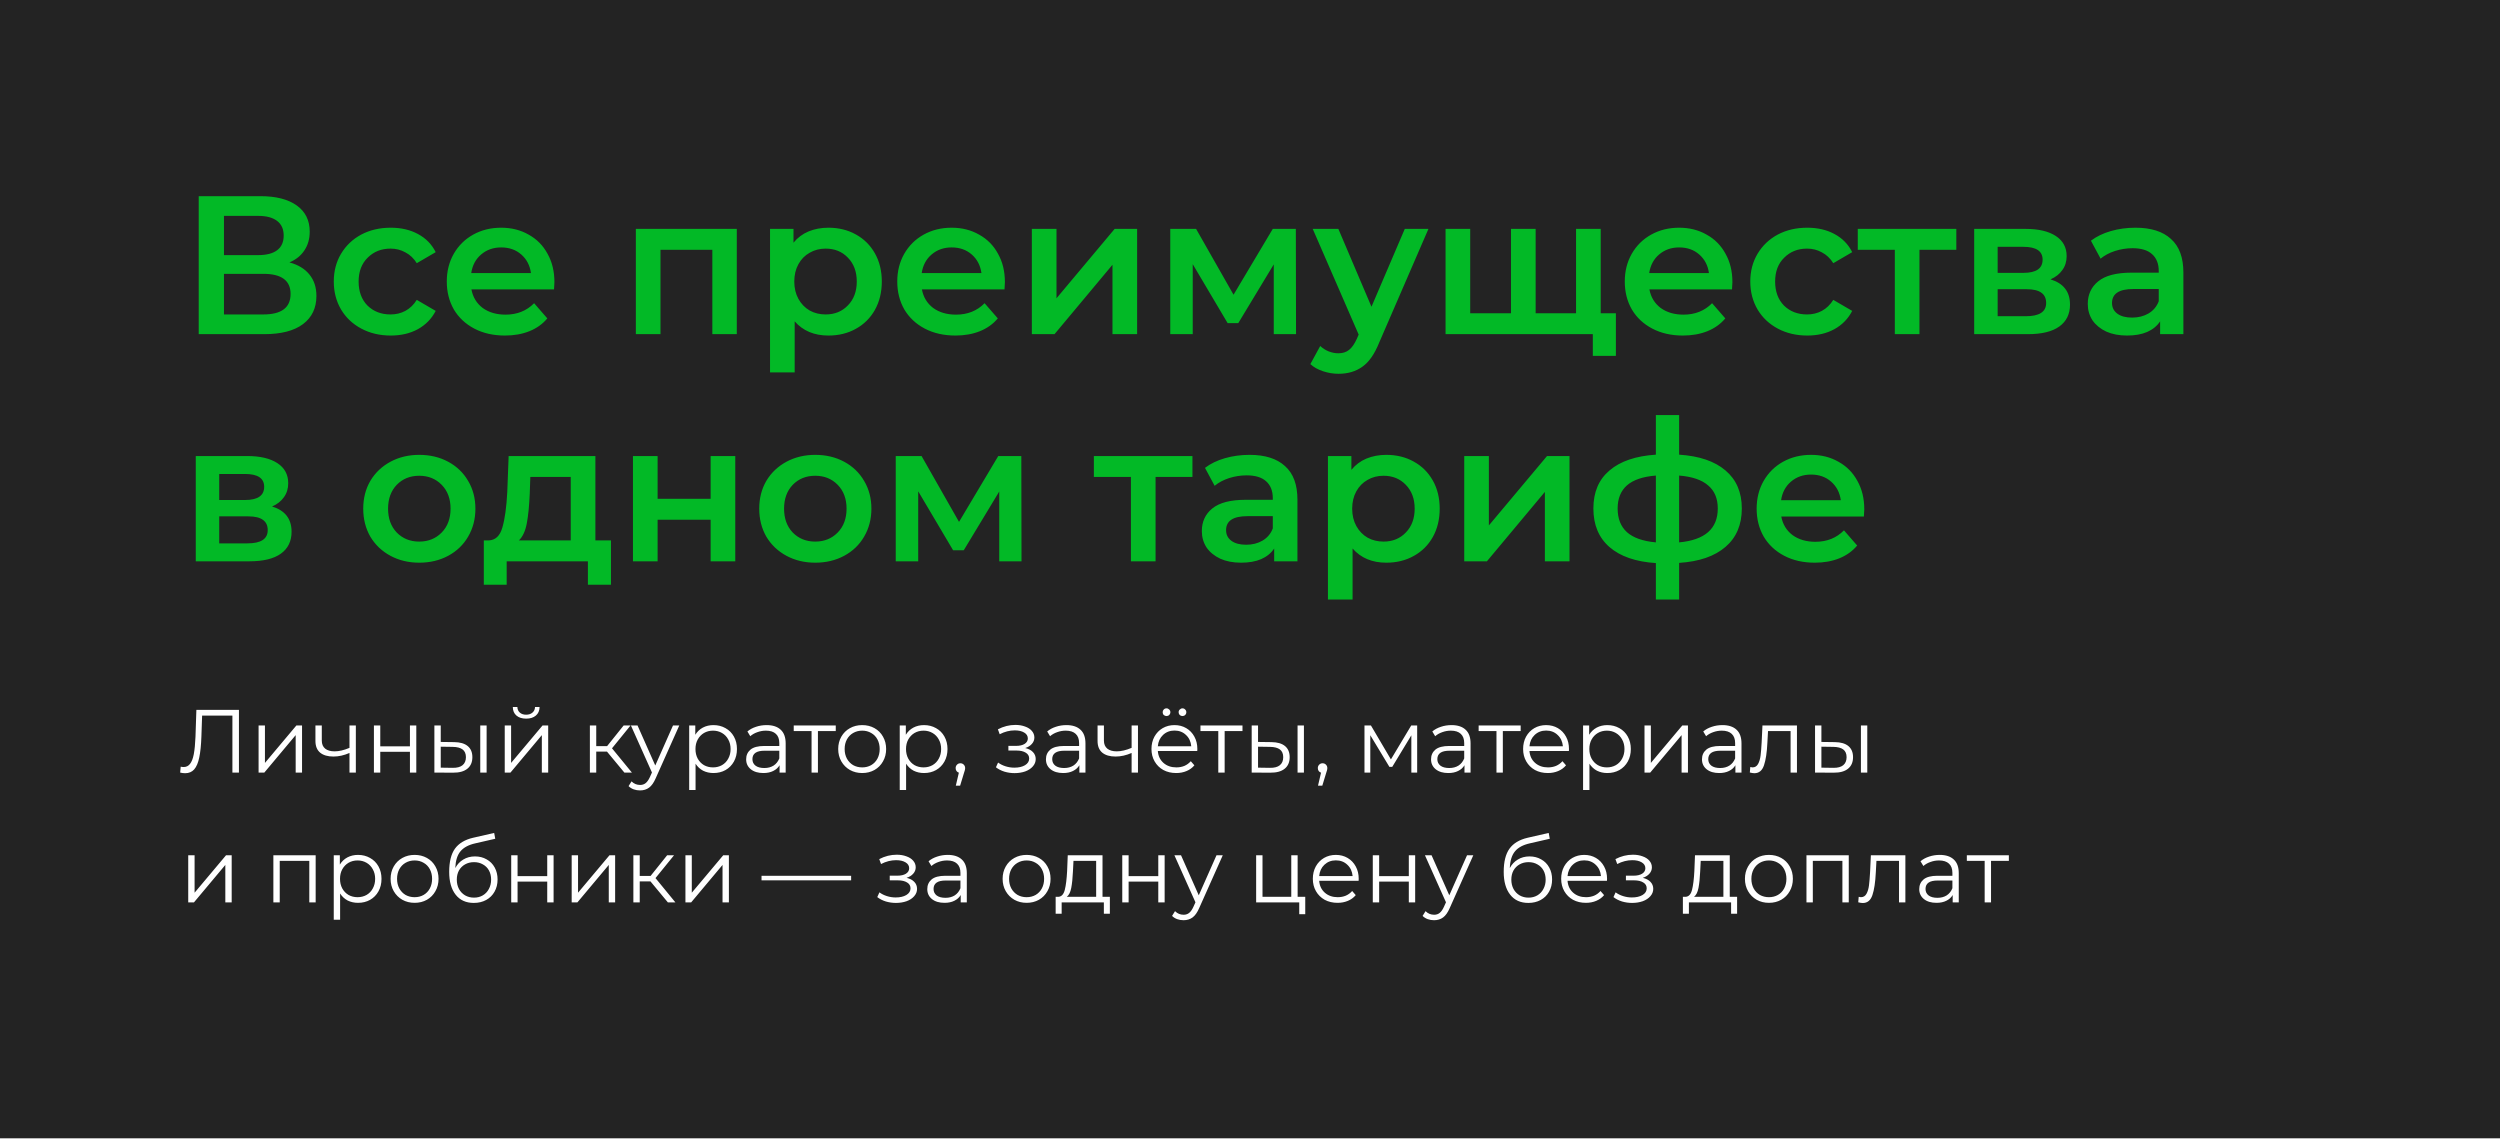
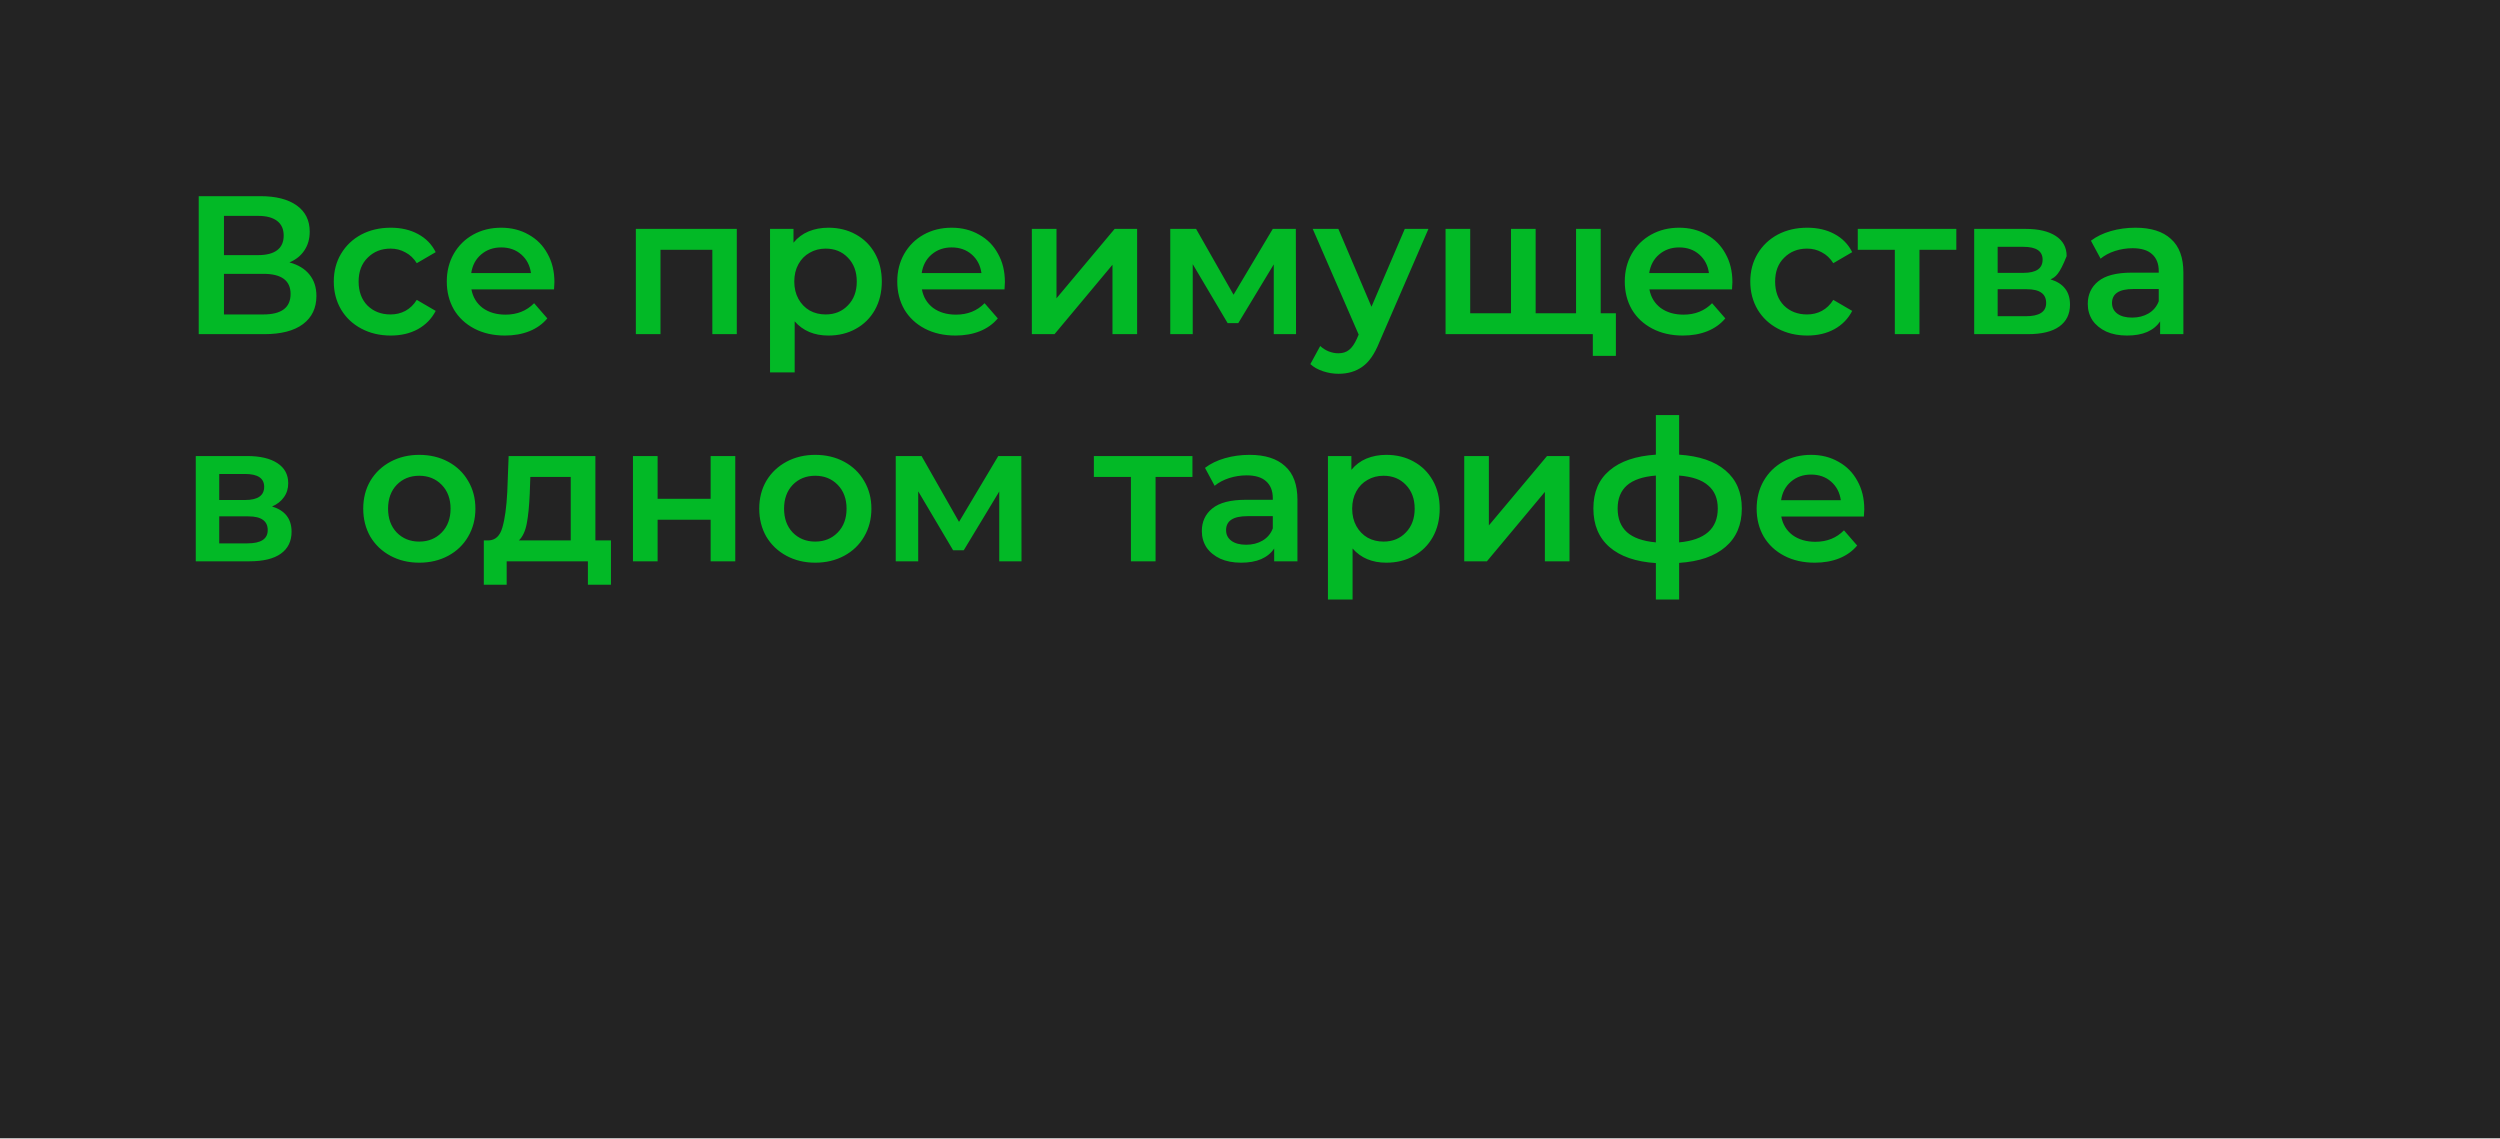
<svg xmlns="http://www.w3.org/2000/svg" width="1772" height="807" viewBox="0 0 1772 807" fill="none">
  <rect x="0" y="0" width="1772" height="807" fill="#808080" stroke="none" />
  <rect width="1772" height="806.609" fill="#232323" />
-   <path d="M205.131 185.994C211.372 187.67 216.123 190.558 219.383 194.657C222.644 198.662 224.274 203.692 224.274 209.747C224.274 218.317 221.107 224.978 214.772 229.728C208.438 234.479 199.263 236.854 187.246 236.854H140.856V139.045H184.591C195.583 139.045 204.153 141.234 210.301 145.612C216.449 149.99 219.523 156.185 219.523 164.196C219.523 169.319 218.266 173.744 215.75 177.47C213.329 181.196 209.789 184.037 205.131 185.994ZM158.742 180.824H183.054C188.923 180.824 193.394 179.659 196.468 177.331C199.542 175.002 201.079 171.555 201.079 166.991C201.079 162.426 199.542 158.98 196.468 156.651C193.394 154.229 188.923 153.018 183.054 153.018H158.742V180.824ZM186.687 222.882C199.542 222.882 205.97 218.038 205.97 208.35C205.97 198.849 199.542 194.098 186.687 194.098H158.742V222.882H186.687ZM276.964 237.833C269.233 237.833 262.293 236.202 256.145 232.942C249.997 229.682 245.2 225.164 241.753 219.389C238.306 213.52 236.583 206.906 236.583 199.547C236.583 192.188 238.306 185.621 241.753 179.846C245.2 174.07 249.95 169.552 256.005 166.292C262.153 163.032 269.14 161.402 276.964 161.402C284.323 161.402 290.751 162.892 296.247 165.873C301.836 168.854 306.028 173.139 308.822 178.728L295.408 186.553C293.266 183.106 290.564 180.544 287.304 178.868C284.137 177.098 280.644 176.213 276.825 176.213C270.304 176.213 264.901 178.355 260.616 182.64C256.331 186.832 254.189 192.468 254.189 199.547C254.189 206.627 256.285 212.309 260.476 216.594C264.761 220.786 270.211 222.882 276.825 222.882C280.644 222.882 284.137 222.043 287.304 220.367C290.564 218.597 293.266 215.989 295.408 212.542L308.822 220.367C305.934 225.956 301.696 230.287 296.107 233.361C290.611 236.342 284.23 237.833 276.964 237.833ZM392.972 199.966C392.972 201.177 392.879 202.901 392.693 205.136H334.147C335.171 210.632 337.826 215.01 342.111 218.271C346.489 221.438 351.892 223.021 358.32 223.021C366.517 223.021 373.27 220.32 378.58 214.917L387.942 225.676C384.588 229.682 380.35 232.709 375.227 234.759C370.103 236.808 364.328 237.833 357.9 237.833C349.703 237.833 342.484 236.202 336.243 232.942C330.001 229.682 325.158 225.164 321.711 219.389C318.357 213.52 316.681 206.906 316.681 199.547C316.681 192.281 318.311 185.761 321.571 179.985C324.925 174.117 329.536 169.552 335.404 166.292C341.273 163.032 347.887 161.402 355.246 161.402C362.511 161.402 368.985 163.032 374.668 166.292C380.443 169.459 384.914 173.977 388.082 179.846C391.342 185.621 392.972 192.328 392.972 199.966ZM355.246 175.374C349.656 175.374 344.906 177.051 340.993 180.405C337.174 183.665 334.845 188.043 334.007 193.539H376.344C375.599 188.136 373.317 183.758 369.498 180.405C365.679 177.051 360.928 175.374 355.246 175.374ZM522.232 162.24V236.854H504.906V177.051H468.157V236.854H450.691V162.24H522.232ZM587.158 161.402C594.424 161.402 600.898 162.985 606.581 166.152C612.356 169.319 616.874 173.791 620.134 179.566C623.394 185.342 625.025 192.002 625.025 199.547C625.025 207.093 623.394 213.799 620.134 219.668C616.874 225.443 612.356 229.915 606.581 233.082C600.898 236.249 594.424 237.833 587.158 237.833C577.098 237.833 569.134 234.479 563.265 227.772V263.962H545.799V162.24H562.427V172.021C565.314 168.481 568.854 165.826 573.046 164.056C577.331 162.287 582.035 161.402 587.158 161.402ZM585.202 222.882C591.63 222.882 596.893 220.739 600.991 216.454C605.183 212.169 607.279 206.534 607.279 199.547C607.279 192.561 605.183 186.925 600.991 182.64C596.893 178.355 591.63 176.213 585.202 176.213C581.01 176.213 577.238 177.191 573.884 179.147C570.531 181.01 567.876 183.711 565.92 187.251C563.964 190.791 562.986 194.89 562.986 199.547C562.986 204.205 563.964 208.303 565.92 211.843C567.876 215.383 570.531 218.131 573.884 220.087C577.238 221.95 581.01 222.882 585.202 222.882ZM712.271 199.966C712.271 201.177 712.178 202.901 711.992 205.136H653.446C654.471 210.632 657.126 215.01 661.411 218.271C665.789 221.438 671.191 223.021 677.619 223.021C685.816 223.021 692.57 220.32 697.879 214.917L707.241 225.676C703.888 229.682 699.649 232.709 694.526 234.759C689.403 236.808 683.627 237.833 677.2 237.833C669.002 237.833 661.783 236.202 655.542 232.942C649.301 229.682 644.457 225.164 641.01 219.389C637.657 213.52 635.98 206.906 635.98 199.547C635.98 192.281 637.61 185.761 640.871 179.985C644.224 174.117 648.835 169.552 654.704 166.292C660.572 163.032 667.186 161.402 674.545 161.402C681.811 161.402 688.285 163.032 693.967 166.292C699.742 169.459 704.214 173.977 707.381 179.846C710.641 185.621 712.271 192.328 712.271 199.966ZM674.545 175.374C668.956 175.374 664.205 177.051 660.293 180.405C656.474 183.665 654.145 188.043 653.306 193.539H695.644C694.899 188.136 692.616 183.758 688.797 180.405C684.978 177.051 680.227 175.374 674.545 175.374ZM731.375 162.24H748.841V211.424L790.06 162.24H805.989V236.854H788.523V187.67L747.443 236.854H731.375V162.24ZM902.841 236.854V187.391L877.69 229.03H870.145L845.413 187.251V236.854H829.484V162.24H847.789L874.337 208.909L902.143 162.24H918.491L918.631 236.854H902.841ZM1012.48 162.24L977.549 242.863C974.288 250.967 970.329 256.649 965.672 259.91C961.014 263.263 955.378 264.94 948.765 264.94C945.039 264.94 941.359 264.334 937.726 263.123C934.093 261.912 931.112 260.236 928.784 258.093L935.77 245.238C937.447 246.822 939.403 248.079 941.639 249.011C943.967 249.942 946.296 250.408 948.625 250.408C951.699 250.408 954.214 249.616 956.17 248.033C958.22 246.449 960.083 243.794 961.759 240.068L963.017 237.134L930.46 162.24H948.625L972.099 217.432L995.713 162.24H1012.48ZM1134.58 162.24V236.854H1024.61V162.24H1042.08V222.043H1071V162.24H1088.47V222.043H1117.11V162.24H1134.58ZM1145.34 222.043V252.225H1128.99V236.854H1116.55V222.043H1145.34ZM1227.93 199.966C1227.93 201.177 1227.83 202.901 1227.65 205.136H1169.1C1170.13 210.632 1172.78 215.01 1177.07 218.271C1181.44 221.438 1186.85 223.021 1193.27 223.021C1201.47 223.021 1208.22 220.32 1213.53 214.917L1222.9 225.676C1219.54 229.682 1215.3 232.709 1210.18 234.759C1205.06 236.808 1199.28 237.833 1192.85 237.833C1184.66 237.833 1177.44 236.202 1171.2 232.942C1164.96 229.682 1160.11 225.164 1156.67 219.389C1153.31 213.52 1151.64 206.906 1151.64 199.547C1151.64 192.281 1153.27 185.761 1156.53 179.985C1159.88 174.117 1164.49 169.552 1170.36 166.292C1176.23 163.032 1182.84 161.402 1190.2 161.402C1197.47 161.402 1203.94 163.032 1209.62 166.292C1215.4 169.459 1219.87 173.977 1223.04 179.846C1226.3 185.621 1227.93 192.328 1227.93 199.966ZM1190.2 175.374C1184.61 175.374 1179.86 177.051 1175.95 180.405C1172.13 183.665 1169.8 188.043 1168.96 193.539H1211.3C1210.55 188.136 1208.27 183.758 1204.45 180.405C1200.63 177.051 1195.88 175.374 1190.2 175.374ZM1280.98 237.833C1273.25 237.833 1266.31 236.202 1260.16 232.942C1254.02 229.682 1249.22 225.164 1245.77 219.389C1242.33 213.52 1240.6 206.906 1240.6 199.547C1240.6 192.188 1242.33 185.621 1245.77 179.846C1249.22 174.07 1253.97 169.552 1260.02 166.292C1266.17 163.032 1273.16 161.402 1280.98 161.402C1288.34 161.402 1294.77 162.892 1300.27 165.873C1305.86 168.854 1310.05 173.139 1312.84 178.728L1299.43 186.553C1297.29 183.106 1294.58 180.544 1291.32 178.868C1288.16 177.098 1284.66 176.213 1280.84 176.213C1274.32 176.213 1268.92 178.355 1264.64 182.64C1260.35 186.832 1258.21 192.468 1258.21 199.547C1258.21 206.627 1260.3 212.309 1264.5 216.594C1268.78 220.786 1274.23 222.882 1280.84 222.882C1284.66 222.882 1288.16 222.043 1291.32 220.367C1294.58 218.597 1297.29 215.989 1299.43 212.542L1312.84 220.367C1309.95 225.956 1305.72 230.287 1300.13 233.361C1294.63 236.342 1288.25 237.833 1280.98 237.833ZM1386.64 177.051H1360.51V236.854H1343.05V177.051H1316.78V162.24H1386.64V177.051ZM1453.39 198.01C1462.61 200.805 1467.22 206.766 1467.22 215.895C1467.22 222.602 1464.7 227.772 1459.67 231.405C1454.64 235.038 1447.19 236.854 1437.32 236.854H1399.31V162.24H1435.78C1444.91 162.24 1452.03 163.917 1457.16 167.27C1462.28 170.624 1464.84 175.374 1464.84 181.522C1464.84 185.342 1463.82 188.648 1461.77 191.443C1459.81 194.238 1457.02 196.427 1453.39 198.01ZM1415.94 193.399H1434.24C1443.28 193.399 1447.8 190.279 1447.8 184.037C1447.8 177.983 1443.28 174.955 1434.24 174.955H1415.94V193.399ZM1435.92 224.139C1445.51 224.139 1450.31 221.019 1450.31 214.778C1450.31 211.517 1449.19 209.095 1446.96 207.512C1444.72 205.835 1441.23 204.997 1436.48 204.997H1415.94V224.139H1435.92ZM1513.63 161.402C1524.62 161.402 1533 164.056 1538.78 169.366C1544.65 174.583 1547.58 182.5 1547.58 193.12V236.854H1531.09V227.772C1528.95 231.033 1525.88 233.548 1521.87 235.317C1517.96 236.994 1513.21 237.833 1507.62 237.833C1502.03 237.833 1497.14 236.901 1492.95 235.038C1488.76 233.082 1485.5 230.427 1483.17 227.074C1480.93 223.627 1479.81 219.761 1479.81 215.476C1479.81 208.769 1482.28 203.413 1487.22 199.407C1492.25 195.309 1500.12 193.259 1510.83 193.259H1530.12V192.142C1530.12 186.925 1528.53 182.92 1525.36 180.125C1522.29 177.331 1517.68 175.933 1511.53 175.933C1507.34 175.933 1503.19 176.585 1499.1 177.889C1495.09 179.194 1491.69 181.01 1488.9 183.339L1482.05 170.624C1485.96 167.643 1490.67 165.361 1496.16 163.777C1501.66 162.193 1507.48 161.402 1513.63 161.402ZM1511.25 225.117C1515.63 225.117 1519.5 224.139 1522.85 222.183C1526.3 220.134 1528.72 217.246 1530.12 213.52V204.857H1512.09C1502.03 204.857 1497 208.164 1497 214.778C1497 217.945 1498.26 220.46 1500.77 222.323C1503.29 224.186 1506.78 225.117 1511.25 225.117ZM192.835 359.01C202.057 361.805 206.668 367.766 206.668 376.895C206.668 383.602 204.153 388.772 199.123 392.405C194.093 396.038 186.641 397.854 176.766 397.854H138.761V323.24H175.229C184.358 323.24 191.484 324.917 196.608 328.27C201.731 331.624 204.293 336.374 204.293 342.522C204.293 346.342 203.268 349.648 201.219 352.443C199.263 355.238 196.468 357.427 192.835 359.01ZM155.388 354.399H173.692C182.728 354.399 187.246 351.279 187.246 345.037C187.246 338.983 182.728 335.955 173.692 335.955H155.388V354.399ZM175.369 385.139C184.964 385.139 189.761 382.019 189.761 375.778C189.761 372.517 188.643 370.095 186.408 368.512C184.172 366.835 180.679 365.997 175.928 365.997H155.388V385.139H175.369ZM297.143 398.833C289.598 398.833 282.798 397.202 276.743 393.942C270.688 390.682 265.937 386.164 262.49 380.389C259.137 374.52 257.46 367.906 257.46 360.547C257.46 353.188 259.137 346.621 262.49 340.846C265.937 335.07 270.688 330.552 276.743 327.292C282.798 324.032 289.598 322.402 297.143 322.402C304.781 322.402 311.628 324.032 317.683 327.292C323.738 330.552 328.442 335.07 331.795 340.846C335.242 346.621 336.965 353.188 336.965 360.547C336.965 367.906 335.242 374.52 331.795 380.389C328.442 386.164 323.738 390.682 317.683 393.942C311.628 397.202 304.781 398.833 297.143 398.833ZM297.143 383.882C303.57 383.882 308.88 381.739 313.072 377.454C317.264 373.169 319.36 367.534 319.36 360.547C319.36 353.561 317.264 347.925 313.072 343.64C308.88 339.355 303.57 337.213 297.143 337.213C290.715 337.213 285.406 339.355 281.214 343.64C277.115 347.925 275.066 353.561 275.066 360.547C275.066 367.534 277.115 373.169 281.214 377.454C285.406 381.739 290.715 383.882 297.143 383.882ZM433.045 383.043V414.482H416.697V397.854H359.13V414.482H342.921V383.043H346.414C351.165 382.857 354.379 379.83 356.056 373.961C357.825 367.999 358.99 359.616 359.549 348.81L360.527 323.24H422.007V383.043H433.045ZM375.478 350.068C375.105 358.638 374.406 365.624 373.382 371.027C372.357 376.43 370.494 380.435 367.793 383.043H404.541V338.051H375.897L375.478 350.068ZM448.645 323.24H466.111V353.561H503.697V323.24H521.163V397.854H503.697V368.372H466.111V397.854H448.645V323.24ZM577.826 398.833C570.281 398.833 563.481 397.202 557.426 393.942C551.371 390.682 546.62 386.164 543.174 380.389C539.82 374.52 538.144 367.906 538.144 360.547C538.144 353.188 539.82 346.621 543.174 340.846C546.62 335.07 551.371 330.552 557.426 327.292C563.481 324.032 570.281 322.402 577.826 322.402C585.465 322.402 592.311 324.032 598.366 327.292C604.421 330.552 609.125 335.07 612.479 340.846C615.925 346.621 617.649 353.188 617.649 360.547C617.649 367.906 615.925 374.52 612.479 380.389C609.125 386.164 604.421 390.682 598.366 393.942C592.311 397.202 585.465 398.833 577.826 398.833ZM577.826 383.882C584.254 383.882 589.563 381.739 593.755 377.454C597.947 373.169 600.043 367.534 600.043 360.547C600.043 353.561 597.947 347.925 593.755 343.64C589.563 339.355 584.254 337.213 577.826 337.213C571.399 337.213 566.089 339.355 561.897 343.64C557.799 347.925 555.749 353.561 555.749 360.547C555.749 367.534 557.799 373.169 561.897 377.454C566.089 381.739 571.399 383.882 577.826 383.882ZM708.26 397.854V348.391L683.109 390.03H675.563L650.832 348.251V397.854H634.903V323.24H653.207L679.755 369.909L707.561 323.24H723.909L724.049 397.854H708.26ZM845.197 338.051H819.068V397.854H801.602V338.051H775.333V323.24H845.197V338.051ZM885.672 322.402C896.664 322.402 905.048 325.056 910.823 330.366C916.692 335.583 919.626 343.5 919.626 354.12V397.854H903.138V388.772C900.996 392.033 897.922 394.548 893.916 396.317C890.004 397.994 885.253 398.833 879.664 398.833C874.075 398.833 869.184 397.901 864.993 396.038C860.801 394.082 857.54 391.427 855.212 388.074C852.976 384.627 851.858 380.761 851.858 376.476C851.858 369.769 854.327 364.413 859.264 360.407C864.294 356.309 872.165 354.259 882.878 354.259H902.16V353.142C902.16 347.925 900.577 343.92 897.409 341.125C894.335 338.331 889.724 336.933 883.576 336.933C879.385 336.933 875.239 337.585 871.141 338.889C867.135 340.194 863.735 342.01 860.94 344.339L854.094 331.624C858.006 328.643 862.71 326.361 868.206 324.777C873.702 323.193 879.524 322.402 885.672 322.402ZM883.297 386.117C887.675 386.117 891.541 385.139 894.894 383.183C898.341 381.134 900.763 378.246 902.16 374.52V365.857H884.135C874.075 365.857 869.045 369.164 869.045 375.778C869.045 378.945 870.302 381.46 872.817 383.323C875.332 385.186 878.826 386.117 883.297 386.117ZM982.598 322.402C989.864 322.402 996.338 323.985 1002.02 327.152C1007.8 330.319 1012.31 334.791 1015.57 340.566C1018.83 346.342 1020.46 353.002 1020.46 360.547C1020.46 368.093 1018.83 374.799 1015.57 380.668C1012.31 386.443 1007.8 390.915 1002.02 394.082C996.338 397.249 989.864 398.833 982.598 398.833C972.538 398.833 964.574 395.479 958.705 388.772V424.962H941.239V323.24H957.867V333.021C960.754 329.481 964.294 326.826 968.486 325.056C972.771 323.287 977.475 322.402 982.598 322.402ZM980.642 383.882C987.07 383.882 992.333 381.739 996.431 377.454C1000.62 373.169 1002.72 367.534 1002.72 360.547C1002.72 353.561 1000.62 347.925 996.431 343.64C992.333 339.355 987.07 337.213 980.642 337.213C976.45 337.213 972.678 338.191 969.324 340.147C965.971 342.01 963.316 344.711 961.36 348.251C959.404 351.791 958.426 355.89 958.426 360.547C958.426 365.205 959.404 369.303 961.36 372.843C963.316 376.383 965.971 379.131 969.324 381.087C972.678 382.95 976.45 383.882 980.642 383.882ZM1037.85 323.24H1055.31V372.424L1096.53 323.24H1112.46V397.854H1095V348.67L1053.92 397.854H1037.85V323.24ZM1234.6 360.407C1234.6 371.958 1230.74 381.041 1223.01 387.654C1215.37 394.268 1204.42 398.041 1190.17 398.972V424.962H1173.68V399.112C1159.43 398.181 1148.49 394.408 1140.85 387.794C1133.21 381.18 1129.39 372.051 1129.39 360.407C1129.39 348.857 1133.21 339.868 1140.85 333.44C1148.49 326.919 1159.43 323.193 1173.68 322.262V294.177H1190.17V322.262C1204.42 323.193 1215.37 326.919 1223.01 333.44C1230.74 339.961 1234.6 348.95 1234.6 360.407ZM1146.58 360.407C1146.58 367.58 1148.77 373.169 1153.14 377.175C1157.61 381.18 1164.46 383.602 1173.68 384.441V337.073C1164.46 337.818 1157.61 340.147 1153.14 344.059C1148.77 347.972 1146.58 353.421 1146.58 360.407ZM1190.17 384.441C1208.43 382.764 1217.56 374.753 1217.56 360.407C1217.56 353.328 1215.28 347.879 1210.71 344.059C1206.24 340.147 1199.39 337.818 1190.17 337.073V384.441ZM1321.4 360.966C1321.4 362.177 1321.3 363.901 1321.12 366.136H1262.57C1263.6 371.632 1266.25 376.01 1270.54 379.271C1274.91 382.438 1280.32 384.021 1286.74 384.021C1294.94 384.021 1301.69 381.32 1307 375.917L1316.37 386.676C1313.01 390.682 1308.77 393.709 1303.65 395.759C1298.53 397.808 1292.75 398.833 1286.32 398.833C1278.13 398.833 1270.91 397.202 1264.67 393.942C1258.43 390.682 1253.58 386.164 1250.14 380.389C1246.78 374.52 1245.11 367.906 1245.11 360.547C1245.11 353.281 1246.74 346.761 1250 340.985C1253.35 335.117 1257.96 330.552 1263.83 327.292C1269.7 324.032 1276.31 322.402 1283.67 322.402C1290.94 322.402 1297.41 324.032 1303.09 327.292C1308.87 330.459 1313.34 334.977 1316.51 340.846C1319.77 346.621 1321.4 353.328 1321.4 360.966ZM1283.67 336.374C1278.08 336.374 1273.33 338.051 1269.42 341.405C1265.6 344.665 1263.27 349.043 1262.43 354.539H1304.77C1304.02 349.136 1301.74 344.758 1297.92 341.405C1294.1 338.051 1289.35 336.374 1283.67 336.374Z" fill="#02B926" />
-   <path d="M169.363 503.151V547.609H164.726V507.215H143.259L142.751 522.077C142.539 528.217 142.031 533.171 141.227 536.939C140.465 540.665 139.279 543.46 137.67 545.323C136.061 547.144 133.923 548.054 131.255 548.054C130.112 548.054 128.927 547.906 127.699 547.609L128.08 543.418C128.8 543.587 129.498 543.672 130.176 543.672C132.039 543.672 133.542 542.931 134.685 541.449C135.871 539.967 136.76 537.68 137.353 534.589C137.945 531.456 138.348 527.328 138.559 522.204L139.194 503.151H169.363ZM183.282 514.202H187.791V540.75L210.084 514.202H214.086V547.609H209.576V521.061L187.347 547.609H183.282V514.202ZM252.223 514.202V547.609H247.714V533.7C243.861 535.394 240.071 536.241 236.345 536.241C232.323 536.241 229.19 535.33 226.945 533.51C224.701 531.647 223.579 528.873 223.579 525.189V514.202H228.089V524.935C228.089 527.434 228.893 529.339 230.502 530.652C232.111 531.922 234.334 532.557 237.171 532.557C240.304 532.557 243.819 531.731 247.714 530.08V514.202H252.223ZM265.03 514.202H269.539V529H290.562V514.202H295.071V547.609H290.562V532.874H269.539V547.609H265.03V514.202ZM321.924 526.015C326.116 526.057 329.313 526.989 331.515 528.81C333.717 530.63 334.818 533.256 334.818 536.685C334.818 540.242 333.632 542.973 331.261 544.878C328.89 546.784 325.502 547.715 321.099 547.673L307.888 547.609V514.202H312.398V525.888L321.924 526.015ZM340.407 514.202H344.916V547.609H340.407V514.202ZM320.845 544.243C323.936 544.286 326.264 543.672 327.831 542.401C329.44 541.089 330.245 539.183 330.245 536.685C330.245 534.229 329.461 532.409 327.895 531.223C326.328 530.038 323.978 529.424 320.845 529.381L312.398 529.254V544.116L320.845 544.243ZM357.755 514.202H362.265V540.75L384.558 514.202H388.559V547.609H384.05V521.061L361.82 547.609H357.755V514.202ZM372.935 509.375C370.056 509.375 367.769 508.655 366.076 507.215C364.382 505.776 363.514 503.743 363.472 501.118H366.711C366.753 502.77 367.346 504.103 368.489 505.119C369.632 506.093 371.114 506.58 372.935 506.58C374.756 506.58 376.238 506.093 377.381 505.119C378.566 504.103 379.18 502.77 379.223 501.118H382.462C382.42 503.743 381.53 505.776 379.794 507.215C378.101 508.655 375.814 509.375 372.935 509.375ZM430.236 532.747H422.614V547.609H418.105V514.202H422.614V528.873H430.299L442.049 514.202H446.939L433.792 530.397L447.892 547.609H442.557L430.236 532.747ZM481.476 514.202L464.773 551.611C463.418 554.744 461.851 556.967 460.073 558.279C458.294 559.592 456.156 560.248 453.658 560.248C452.049 560.248 450.546 559.994 449.149 559.486C447.751 558.978 446.545 558.216 445.528 557.2L447.624 553.834C449.318 555.527 451.35 556.374 453.721 556.374C455.246 556.374 456.537 555.951 457.596 555.104C458.697 554.257 459.713 552.817 460.644 550.785L462.105 547.546L447.18 514.202H451.88L464.455 542.592L477.031 514.202H481.476ZM505.714 513.948C508.847 513.948 511.684 514.668 514.225 516.107C516.765 517.504 518.755 519.494 520.195 522.077C521.634 524.66 522.354 527.603 522.354 530.906C522.354 534.251 521.634 537.214 520.195 539.797C518.755 542.38 516.765 544.391 514.225 545.831C511.726 547.228 508.89 547.927 505.714 547.927C503.004 547.927 500.548 547.376 498.346 546.276C496.187 545.132 494.409 543.481 493.011 541.322V559.931H488.502V514.202H492.821V520.807C494.176 518.605 495.954 516.912 498.156 515.726C500.4 514.541 502.919 513.948 505.714 513.948ZM505.396 543.926C507.725 543.926 509.842 543.396 511.748 542.338C513.653 541.237 515.135 539.691 516.193 537.701C517.294 535.711 517.845 533.446 517.845 530.906C517.845 528.365 517.294 526.121 516.193 524.173C515.135 522.183 513.653 520.638 511.748 519.537C509.842 518.436 507.725 517.886 505.396 517.886C503.025 517.886 500.887 518.436 498.982 519.537C497.119 520.638 495.637 522.183 494.536 524.173C493.477 526.121 492.948 528.365 492.948 530.906C492.948 533.446 493.477 535.711 494.536 537.701C495.637 539.691 497.119 541.237 498.982 542.338C500.887 543.396 503.025 543.926 505.396 543.926ZM543.352 513.948C547.714 513.948 551.059 515.049 553.387 517.25C555.716 519.41 556.881 522.628 556.881 526.904V547.609H552.562V542.401C551.546 544.137 550.042 545.492 548.052 546.466C546.105 547.44 543.776 547.927 541.066 547.927C537.34 547.927 534.376 547.038 532.174 545.259C529.973 543.481 528.872 541.131 528.872 538.21C528.872 535.373 529.888 533.086 531.92 531.35C533.995 529.614 537.276 528.746 541.765 528.746H552.371V526.714C552.371 523.835 551.567 521.654 549.958 520.172C548.349 518.648 545.999 517.886 542.908 517.886C540.791 517.886 538.758 518.245 536.811 518.965C534.863 519.643 533.19 520.595 531.793 521.823L529.761 518.457C531.454 517.017 533.487 515.917 535.858 515.154C538.229 514.35 540.727 513.948 543.352 513.948ZM541.765 544.37C544.305 544.37 546.486 543.799 548.306 542.655C550.127 541.47 551.482 539.776 552.371 537.574V532.112H541.892C536.176 532.112 533.318 534.102 533.318 538.082C533.318 540.03 534.058 541.576 535.54 542.719C537.022 543.82 539.097 544.37 541.765 544.37ZM592.385 518.203H579.746V547.609H575.236V518.203H562.597V514.202H592.385V518.203ZM611.136 547.927C607.918 547.927 605.018 547.207 602.435 545.768C599.852 544.286 597.82 542.253 596.338 539.67C594.856 537.087 594.115 534.166 594.115 530.906C594.115 527.645 594.856 524.724 596.338 522.141C597.82 519.558 599.852 517.547 602.435 516.107C605.018 514.668 607.918 513.948 611.136 513.948C614.354 513.948 617.255 514.668 619.837 516.107C622.42 517.547 624.432 519.558 625.871 522.141C627.353 524.724 628.094 527.645 628.094 530.906C628.094 534.166 627.353 537.087 625.871 539.67C624.432 542.253 622.42 544.286 619.837 545.768C617.255 547.207 614.354 547.927 611.136 547.927ZM611.136 543.926C613.507 543.926 615.624 543.396 617.488 542.338C619.393 541.237 620.875 539.691 621.933 537.701C622.992 535.711 623.521 533.446 623.521 530.906C623.521 528.365 622.992 526.1 621.933 524.11C620.875 522.12 619.393 520.595 617.488 519.537C615.624 518.436 613.507 517.886 611.136 517.886C608.765 517.886 606.627 518.436 604.721 519.537C602.858 520.595 601.376 522.12 600.276 524.11C599.217 526.1 598.688 528.365 598.688 530.906C598.688 533.446 599.217 535.711 600.276 537.701C601.376 539.691 602.858 541.237 604.721 542.338C606.627 543.396 608.765 543.926 611.136 543.926ZM654.944 513.948C658.077 513.948 660.914 514.668 663.454 516.107C665.995 517.504 667.985 519.494 669.424 522.077C670.864 524.66 671.584 527.603 671.584 530.906C671.584 534.251 670.864 537.214 669.424 539.797C667.985 542.38 665.995 544.391 663.454 545.831C660.956 547.228 658.119 547.927 654.944 547.927C652.234 547.927 649.778 547.376 647.576 546.276C645.417 545.132 643.638 543.481 642.241 541.322V559.931H637.732V514.202H642.051V520.807C643.405 518.605 645.184 516.912 647.386 515.726C649.63 514.541 652.149 513.948 654.944 513.948ZM654.626 543.926C656.955 543.926 659.072 543.396 660.977 542.338C662.883 541.237 664.365 539.691 665.423 537.701C666.524 535.711 667.074 533.446 667.074 530.906C667.074 528.365 666.524 526.121 665.423 524.173C664.365 522.183 662.883 520.638 660.977 519.537C659.072 518.436 656.955 517.886 654.626 517.886C652.255 517.886 650.117 518.436 648.211 519.537C646.348 520.638 644.866 522.183 643.765 524.173C642.707 526.121 642.178 528.365 642.178 530.906C642.178 533.446 642.707 535.711 643.765 537.701C644.866 539.691 646.348 541.237 648.211 542.338C650.117 543.396 652.255 543.926 654.626 543.926ZM680.723 541.004C681.697 541.004 682.502 541.343 683.137 542.02C683.772 542.655 684.089 543.46 684.089 544.434C684.089 544.942 684.005 545.492 683.835 546.085C683.708 546.678 683.497 547.355 683.2 548.117L680.533 556.882H677.484L679.643 547.673C678.966 547.461 678.416 547.08 677.992 546.53C677.569 545.937 677.357 545.238 677.357 544.434C677.357 543.46 677.675 542.655 678.31 542.02C678.945 541.343 679.749 541.004 680.723 541.004ZM726.683 530.207C729.054 530.757 730.875 531.71 732.145 533.065C733.458 534.42 734.114 536.071 734.114 538.019C734.114 539.967 733.436 541.703 732.082 543.227C730.769 544.751 728.969 545.937 726.683 546.784C724.396 547.588 721.877 547.99 719.125 547.99C716.711 547.99 714.34 547.652 712.012 546.974C709.683 546.254 707.65 545.217 705.914 543.862L707.439 540.496C708.963 541.639 710.741 542.528 712.774 543.163C714.806 543.799 716.86 544.116 718.934 544.116C722.025 544.116 724.545 543.545 726.492 542.401C728.482 541.216 729.478 539.628 729.478 537.638C729.478 535.86 728.673 534.483 727.064 533.51C725.455 532.493 723.253 531.985 720.459 531.985H714.743V528.683H720.205C722.703 528.683 724.714 528.217 726.238 527.285C727.763 526.312 728.525 525.02 728.525 523.411C728.525 521.633 727.657 520.235 725.921 519.219C724.227 518.203 722.004 517.695 719.252 517.695C715.653 517.695 712.096 518.605 708.582 520.426L707.312 516.933C711.292 514.858 715.42 513.821 719.697 513.821C722.237 513.821 724.524 514.202 726.556 514.964C728.631 515.684 730.24 516.721 731.383 518.076C732.568 519.431 733.161 520.998 733.161 522.776C733.161 524.47 732.568 525.973 731.383 527.285C730.24 528.598 728.673 529.572 726.683 530.207ZM755.847 513.948C760.208 513.948 763.553 515.049 765.882 517.25C768.21 519.41 769.375 522.628 769.375 526.904V547.609H765.056V542.401C764.04 544.137 762.537 545.492 760.547 546.466C758.599 547.44 756.27 547.927 753.56 547.927C749.834 547.927 746.87 547.038 744.668 545.259C742.467 543.481 741.366 541.131 741.366 538.21C741.366 535.373 742.382 533.086 744.414 531.35C746.489 529.614 749.771 528.746 754.259 528.746H764.865V526.714C764.865 523.835 764.061 521.654 762.452 520.172C760.843 518.648 758.493 517.886 755.402 517.886C753.285 517.886 751.253 518.245 749.305 518.965C747.357 519.643 745.685 520.595 744.287 521.823L742.255 518.457C743.949 517.017 745.981 515.917 748.352 515.154C750.723 514.35 753.221 513.948 755.847 513.948ZM754.259 544.37C756.799 544.37 758.98 543.799 760.801 542.655C762.621 541.47 763.976 539.776 764.865 537.574V532.112H754.386C748.67 532.112 745.812 534.102 745.812 538.082C745.812 540.03 746.553 541.576 748.035 542.719C749.517 543.82 751.591 544.37 754.259 544.37ZM806.594 514.202V547.609H802.084V533.7C798.231 535.394 794.442 536.241 790.716 536.241C786.693 536.241 783.56 535.33 781.316 533.51C779.072 531.647 777.95 528.873 777.95 525.189V514.202H782.459V524.935C782.459 527.434 783.263 529.339 784.872 530.652C786.481 531.922 788.704 532.557 791.541 532.557C794.674 532.557 798.189 531.731 802.084 530.08V514.202H806.594ZM848.616 532.303H820.67C820.924 535.775 822.258 538.591 824.671 540.75C827.085 542.867 830.133 543.926 833.817 543.926C835.892 543.926 837.797 543.566 839.533 542.846C841.269 542.084 842.772 540.983 844.043 539.543L846.583 542.465C845.101 544.243 843.238 545.598 840.994 546.53C838.792 547.461 836.358 547.927 833.69 547.927C830.261 547.927 827.212 547.207 824.544 545.768C821.919 544.286 819.866 542.253 818.384 539.67C816.902 537.087 816.161 534.166 816.161 530.906C816.161 527.645 816.859 524.724 818.257 522.141C819.696 519.558 821.644 517.547 824.1 516.107C826.598 514.668 829.393 513.948 832.483 513.948C835.574 513.948 838.348 514.668 840.804 516.107C843.259 517.547 845.186 519.558 846.583 522.141C847.981 524.681 848.679 527.603 848.679 530.906L848.616 532.303ZM832.483 517.822C829.265 517.822 826.556 518.859 824.354 520.934C822.194 522.967 820.967 525.634 820.67 528.937H844.36C844.064 525.634 842.815 522.967 840.613 520.934C838.454 518.859 835.744 517.822 832.483 517.822ZM826.831 507.533C826.069 507.533 825.412 507.279 824.862 506.771C824.354 506.263 824.1 505.606 824.1 504.802C824.1 504.04 824.354 503.405 824.862 502.897C825.412 502.346 826.069 502.071 826.831 502.071C827.551 502.071 828.186 502.346 828.736 502.897C829.287 503.405 829.562 504.04 829.562 504.802C829.562 505.564 829.287 506.22 828.736 506.771C828.228 507.279 827.593 507.533 826.831 507.533ZM838.136 507.533C837.374 507.533 836.718 507.279 836.167 506.771C835.659 506.22 835.405 505.564 835.405 504.802C835.405 504.04 835.68 503.405 836.231 502.897C836.781 502.346 837.416 502.071 838.136 502.071C838.898 502.071 839.533 502.346 840.041 502.897C840.592 503.405 840.867 504.04 840.867 504.802C840.867 505.606 840.592 506.263 840.041 506.771C839.533 507.279 838.898 507.533 838.136 507.533ZM880.672 518.203H868.033V547.609H863.524V518.203H850.885V514.202H880.672V518.203ZM901.228 526.015C905.42 526.057 908.617 526.989 910.819 528.81C913.02 530.63 914.121 533.256 914.121 536.685C914.121 540.242 912.936 542.973 910.565 544.878C908.194 546.784 904.806 547.715 900.403 547.673L887.192 547.609V514.202H891.701V525.888L901.228 526.015ZM919.71 514.202H924.22V547.609H919.71V514.202ZM900.149 544.243C903.24 544.286 905.568 543.672 907.135 542.401C908.744 541.089 909.548 539.183 909.548 536.685C909.548 534.229 908.765 532.409 907.199 531.223C905.632 530.038 903.282 529.424 900.149 529.381L891.701 529.254V544.116L900.149 544.243ZM937.44 541.004C938.414 541.004 939.219 541.343 939.854 542.02C940.489 542.655 940.807 543.46 940.807 544.434C940.807 544.942 940.722 545.492 940.552 546.085C940.425 546.678 940.214 547.355 939.917 548.117L937.25 556.882H934.201L936.361 547.673C935.683 547.461 935.133 547.08 934.709 546.53C934.286 545.937 934.074 545.238 934.074 544.434C934.074 543.46 934.392 542.655 935.027 542.02C935.662 541.343 936.467 541.004 937.44 541.004ZM1004.49 514.202V547.609H1000.36V521.188L986.83 543.545H984.797L971.269 521.125V547.609H967.141V514.202H971.714L985.877 538.273L1000.29 514.202H1004.49ZM1028.81 513.948C1033.18 513.948 1036.52 515.049 1038.85 517.25C1041.18 519.41 1042.34 522.628 1042.34 526.904V547.609H1038.02V542.401C1037.01 544.137 1035.5 545.492 1033.51 546.466C1031.57 547.44 1029.24 547.927 1026.53 547.927C1022.8 547.927 1019.84 547.038 1017.64 545.259C1015.43 543.481 1014.33 541.131 1014.33 538.21C1014.33 535.373 1015.35 533.086 1017.38 531.35C1019.46 529.614 1022.74 528.746 1027.23 528.746H1037.83V526.714C1037.83 523.835 1037.03 521.654 1035.42 520.172C1033.81 518.648 1031.46 517.886 1028.37 517.886C1026.25 517.886 1024.22 518.245 1022.27 518.965C1020.32 519.643 1018.65 520.595 1017.25 521.823L1015.22 518.457C1016.92 517.017 1018.95 515.917 1021.32 515.154C1023.69 514.35 1026.19 513.948 1028.81 513.948ZM1027.23 544.37C1029.77 544.37 1031.95 543.799 1033.77 542.655C1035.59 541.47 1036.94 539.776 1037.83 537.574V532.112H1027.35C1021.64 532.112 1018.78 534.102 1018.78 538.082C1018.78 540.03 1019.52 541.576 1021 542.719C1022.48 543.82 1024.56 544.37 1027.23 544.37ZM1077.85 518.203H1065.21V547.609H1060.7V518.203H1048.06V514.202H1077.85V518.203ZM1112.03 532.303H1084.09C1084.34 535.775 1085.67 538.591 1088.09 540.75C1090.5 542.867 1093.55 543.926 1097.23 543.926C1099.31 543.926 1101.21 543.566 1102.95 542.846C1104.69 542.084 1106.19 540.983 1107.46 539.543L1110 542.465C1108.52 544.243 1106.65 545.598 1104.41 546.53C1102.21 547.461 1099.77 547.927 1097.11 547.927C1093.68 547.927 1090.63 547.207 1087.96 545.768C1085.33 544.286 1083.28 542.253 1081.8 539.67C1080.32 537.087 1079.58 534.166 1079.58 530.906C1079.58 527.645 1080.28 524.724 1081.67 522.141C1083.11 519.558 1085.06 517.547 1087.52 516.107C1090.01 514.668 1092.81 513.948 1095.9 513.948C1098.99 513.948 1101.76 514.668 1104.22 516.107C1106.68 517.547 1108.6 519.558 1110 522.141C1111.4 524.681 1112.09 527.603 1112.09 530.906L1112.03 532.303ZM1095.9 517.822C1092.68 517.822 1089.97 518.859 1087.77 520.934C1085.61 522.967 1084.38 525.634 1084.09 528.937H1107.78C1107.48 525.634 1106.23 522.967 1104.03 520.934C1101.87 518.859 1099.16 517.822 1095.9 517.822ZM1139.29 513.948C1142.42 513.948 1145.26 514.668 1147.8 516.107C1150.34 517.504 1152.33 519.494 1153.77 522.077C1155.21 524.66 1155.93 527.603 1155.93 530.906C1155.93 534.251 1155.21 537.214 1153.77 539.797C1152.33 542.38 1150.34 544.391 1147.8 545.831C1145.3 547.228 1142.46 547.927 1139.29 547.927C1136.58 547.927 1134.12 547.376 1131.92 546.276C1129.76 545.132 1127.98 543.481 1126.59 541.322V559.931H1122.08V514.202H1126.4V520.807C1127.75 518.605 1129.53 516.912 1131.73 515.726C1133.97 514.541 1136.49 513.948 1139.29 513.948ZM1138.97 543.926C1141.3 543.926 1143.42 543.396 1145.32 542.338C1147.23 541.237 1148.71 539.691 1149.77 537.701C1150.87 535.711 1151.42 533.446 1151.42 530.906C1151.42 528.365 1150.87 526.121 1149.77 524.173C1148.71 522.183 1147.23 520.638 1145.32 519.537C1143.42 518.436 1141.3 517.886 1138.97 517.886C1136.6 517.886 1134.46 518.436 1132.56 519.537C1130.69 520.638 1129.21 522.183 1128.11 524.173C1127.05 526.121 1126.52 528.365 1126.52 530.906C1126.52 533.446 1127.05 535.711 1128.11 537.701C1129.21 539.691 1130.69 541.237 1132.56 542.338C1134.46 543.396 1136.6 543.926 1138.97 543.926ZM1165.62 514.202H1170.13V540.75L1192.42 514.202H1196.42V547.609H1191.91V521.061L1169.68 547.609H1165.62V514.202ZM1220.84 513.948C1225.2 513.948 1228.55 515.049 1230.88 517.25C1233.2 519.41 1234.37 522.628 1234.37 526.904V547.609H1230.05V542.401C1229.03 544.137 1227.53 545.492 1225.54 546.466C1223.59 547.44 1221.26 547.927 1218.55 547.927C1214.83 547.927 1211.86 547.038 1209.66 545.259C1207.46 543.481 1206.36 541.131 1206.36 538.21C1206.36 535.373 1207.38 533.086 1209.41 531.35C1211.48 529.614 1214.76 528.746 1219.25 528.746H1229.86V526.714C1229.86 523.835 1229.05 521.654 1227.45 520.172C1225.84 518.648 1223.49 517.886 1220.4 517.886C1218.28 517.886 1216.25 518.245 1214.3 518.965C1212.35 519.643 1210.68 520.595 1209.28 521.823L1207.25 518.457C1208.94 517.017 1210.97 515.917 1213.35 515.154C1215.72 514.35 1218.22 513.948 1220.84 513.948ZM1219.25 544.37C1221.79 544.37 1223.97 543.799 1225.79 542.655C1227.62 541.47 1228.97 539.776 1229.86 537.574V532.112H1219.38C1213.66 532.112 1210.81 534.102 1210.81 538.082C1210.81 540.03 1211.55 541.576 1213.03 542.719C1214.51 543.82 1216.59 544.37 1219.25 544.37ZM1273.68 514.202V547.609H1269.17V518.203H1253.17L1252.72 526.46C1252.39 533.404 1251.58 538.739 1250.31 542.465C1249.04 546.191 1246.78 548.054 1243.51 548.054C1242.63 548.054 1241.55 547.885 1240.28 547.546L1240.59 543.672C1241.36 543.841 1241.88 543.926 1242.18 543.926C1243.92 543.926 1245.23 543.121 1246.12 541.512C1247.01 539.903 1247.6 537.913 1247.9 535.542C1248.19 533.171 1248.45 530.038 1248.66 526.142L1249.23 514.202H1273.68ZM1300.54 526.015C1304.73 526.057 1307.93 526.989 1310.13 528.81C1312.33 530.63 1313.43 533.256 1313.43 536.685C1313.43 540.242 1312.25 542.973 1309.87 544.878C1307.5 546.784 1304.12 547.715 1299.71 547.673L1286.5 547.609V514.202H1291.01V525.888L1300.54 526.015ZM1319.02 514.202H1323.53V547.609H1319.02V514.202ZM1299.46 544.243C1302.55 544.286 1304.88 543.672 1306.45 542.401C1308.05 541.089 1308.86 539.183 1308.86 536.685C1308.86 534.229 1308.08 532.409 1306.51 531.223C1304.94 530.038 1302.59 529.424 1299.46 529.381L1291.01 529.254V544.116L1299.46 544.243ZM133.415 606.202H137.924V632.75L160.217 606.202H164.218V639.609H159.709V613.061L137.48 639.609H133.415V606.202ZM223.742 606.202V639.609H219.233V610.203H198.273V639.609H193.764V606.202H223.742ZM253.773 605.948C256.906 605.948 259.743 606.668 262.283 608.107C264.824 609.504 266.814 611.494 268.253 614.077C269.693 616.66 270.413 619.603 270.413 622.906C270.413 626.251 269.693 629.214 268.253 631.797C266.814 634.38 264.824 636.391 262.283 637.831C259.785 639.228 256.948 639.927 253.773 639.927C251.063 639.927 248.607 639.376 246.405 638.276C244.246 637.132 242.467 635.481 241.07 633.322V651.931H236.561V606.202H240.879V612.807C242.234 610.605 244.013 608.912 246.215 607.726C248.459 606.541 250.978 605.948 253.773 605.948ZM253.455 635.926C255.784 635.926 257.901 635.396 259.806 634.338C261.712 633.237 263.194 631.691 264.252 629.701C265.353 627.711 265.903 625.446 265.903 622.906C265.903 620.365 265.353 618.121 264.252 616.173C263.194 614.183 261.712 612.638 259.806 611.537C257.901 610.436 255.784 609.886 253.455 609.886C251.084 609.886 248.946 610.436 247.04 611.537C245.177 612.638 243.695 614.183 242.594 616.173C241.536 618.121 241.007 620.365 241.007 622.906C241.007 625.446 241.536 627.711 242.594 629.701C243.695 631.691 245.177 633.237 247.04 634.338C248.946 635.396 251.084 635.926 253.455 635.926ZM293.884 639.927C290.666 639.927 287.765 639.207 285.182 637.768C282.6 636.286 280.567 634.253 279.085 631.67C277.603 629.087 276.862 626.166 276.862 622.906C276.862 619.645 277.603 616.724 279.085 614.141C280.567 611.558 282.6 609.547 285.182 608.107C287.765 606.668 290.666 605.948 293.884 605.948C297.102 605.948 300.002 606.668 302.585 608.107C305.168 609.547 307.179 611.558 308.619 614.141C310.101 616.724 310.842 619.645 310.842 622.906C310.842 626.166 310.101 629.087 308.619 631.67C307.179 634.253 305.168 636.286 302.585 637.768C300.002 639.207 297.102 639.927 293.884 639.927ZM293.884 635.926C296.255 635.926 298.372 635.396 300.235 634.338C302.14 633.237 303.622 631.691 304.681 629.701C305.739 627.711 306.269 625.446 306.269 622.906C306.269 620.365 305.739 618.1 304.681 616.11C303.622 614.12 302.14 612.595 300.235 611.537C298.372 610.436 296.255 609.886 293.884 609.886C291.513 609.886 289.374 610.436 287.469 611.537C285.606 612.595 284.124 614.12 283.023 616.11C281.964 618.1 281.435 620.365 281.435 622.906C281.435 625.446 281.964 627.711 283.023 629.701C284.124 631.691 285.606 633.237 287.469 634.338C289.374 635.396 291.513 635.926 293.884 635.926ZM336.675 607.027C339.766 607.027 342.518 607.726 344.931 609.123C347.387 610.478 349.293 612.405 350.648 614.903C352.002 617.359 352.68 620.175 352.68 623.35C352.68 626.61 351.96 629.511 350.52 632.051C349.123 634.55 347.154 636.497 344.614 637.895C342.073 639.292 339.152 639.99 335.849 639.99C330.302 639.99 326.005 638.043 322.956 634.147C319.907 630.252 318.383 624.874 318.383 618.015C318.383 610.859 319.738 605.376 322.448 601.565C325.2 597.755 329.477 595.172 335.277 593.817L350.266 590.387L351.029 594.515L336.929 597.755C332.144 598.813 328.63 600.697 326.386 603.407C324.142 606.075 322.914 610.034 322.702 615.284C324.057 612.701 325.941 610.69 328.355 609.25C330.768 607.768 333.541 607.027 336.675 607.027ZM335.976 636.243C338.305 636.243 340.38 635.714 342.2 634.655C344.063 633.555 345.503 632.03 346.519 630.082C347.578 628.135 348.107 625.933 348.107 623.477C348.107 621.021 347.599 618.862 346.583 616.999C345.567 615.136 344.127 613.696 342.264 612.68C340.443 611.622 338.347 611.092 335.976 611.092C333.605 611.092 331.488 611.622 329.625 612.68C327.804 613.696 326.365 615.136 325.306 616.999C324.29 618.862 323.782 621.021 323.782 623.477C323.782 625.933 324.29 628.135 325.306 630.082C326.365 632.03 327.825 633.555 329.688 634.655C331.551 635.714 333.647 636.243 335.976 636.243ZM362.345 606.202H366.855V621H387.877V606.202H392.387V639.609H387.877V624.874H366.855V639.609H362.345V606.202ZM405.204 606.202H409.713V632.75L432.006 606.202H436.007V639.609H431.498V613.061L409.269 639.609H405.204V606.202ZM461.062 624.747H453.44V639.609H448.931V606.202H453.44V620.873H461.125L472.875 606.202H477.765L464.618 622.397L478.718 639.609H473.383L461.062 624.747ZM485.835 606.202H490.344V632.75L512.637 606.202H516.639V639.609H512.129V613.061L489.9 639.609H485.835V606.202ZM539.77 620.746H603.282V623.985H539.77V620.746ZM642.578 622.207C644.95 622.757 646.77 623.71 648.041 625.065C649.353 626.42 650.009 628.071 650.009 630.019C650.009 631.967 649.332 633.703 647.977 635.227C646.664 636.751 644.865 637.937 642.578 638.784C640.292 639.588 637.773 639.99 635.02 639.99C632.607 639.99 630.236 639.652 627.907 638.974C625.578 638.254 623.546 637.217 621.81 635.862L623.334 632.496C624.858 633.639 626.637 634.528 628.669 635.163C630.702 635.799 632.755 636.116 634.83 636.116C637.921 636.116 640.44 635.545 642.388 634.401C644.378 633.216 645.373 631.628 645.373 629.638C645.373 627.86 644.569 626.483 642.96 625.51C641.351 624.493 639.149 623.985 636.354 623.985H630.638V620.683H636.1C638.598 620.683 640.61 620.217 642.134 619.285C643.658 618.312 644.42 617.02 644.42 615.411C644.42 613.633 643.552 612.235 641.816 611.219C640.123 610.203 637.9 609.695 635.147 609.695C631.548 609.695 627.992 610.605 624.477 612.426L623.207 608.933C627.187 606.858 631.316 605.821 635.592 605.821C638.133 605.821 640.419 606.202 642.451 606.964C644.526 607.684 646.135 608.721 647.278 610.076C648.464 611.431 649.057 612.998 649.057 614.776C649.057 616.47 648.464 617.973 647.278 619.285C646.135 620.598 644.569 621.572 642.578 622.207ZM671.742 605.948C676.103 605.948 679.448 607.049 681.777 609.25C684.106 611.41 685.27 614.628 685.27 618.904V639.609H680.951V634.401C679.935 636.137 678.432 637.492 676.442 638.466C674.494 639.44 672.166 639.927 669.456 639.927C665.73 639.927 662.766 639.038 660.564 637.259C658.362 635.481 657.261 633.131 657.261 630.21C657.261 627.373 658.277 625.086 660.31 623.35C662.385 621.614 665.666 620.746 670.154 620.746H680.761V618.714C680.761 615.835 679.956 613.654 678.347 612.172C676.738 610.648 674.388 609.886 671.298 609.886C669.18 609.886 667.148 610.245 665.2 610.965C663.253 611.643 661.58 612.595 660.183 613.823L658.15 610.457C659.844 609.017 661.877 607.917 664.248 607.154C666.619 606.35 669.117 605.948 671.742 605.948ZM670.154 636.37C672.695 636.37 674.875 635.799 676.696 634.655C678.517 633.47 679.872 631.776 680.761 629.574V624.112H670.281C664.565 624.112 661.707 626.102 661.707 630.082C661.707 632.03 662.448 633.576 663.93 634.719C665.412 635.82 667.487 636.37 670.154 636.37ZM727.679 639.927C724.461 639.927 721.561 639.207 718.978 637.768C716.395 636.286 714.363 634.253 712.881 631.67C711.399 629.087 710.658 626.166 710.658 622.906C710.658 619.645 711.399 616.724 712.881 614.141C714.363 611.558 716.395 609.547 718.978 608.107C721.561 606.668 724.461 605.948 727.679 605.948C730.897 605.948 733.798 606.668 736.381 608.107C738.963 609.547 740.975 611.558 742.414 614.141C743.896 616.724 744.637 619.645 744.637 622.906C744.637 626.166 743.896 629.087 742.414 631.67C740.975 634.253 738.963 636.286 736.381 637.768C733.798 639.207 730.897 639.927 727.679 639.927ZM727.679 635.926C730.05 635.926 732.168 635.396 734.031 634.338C735.936 633.237 737.418 631.691 738.476 629.701C739.535 627.711 740.064 625.446 740.064 622.906C740.064 620.365 739.535 618.1 738.476 616.11C737.418 614.12 735.936 612.595 734.031 611.537C732.168 610.436 730.05 609.886 727.679 609.886C725.308 609.886 723.17 610.436 721.265 611.537C719.401 612.595 717.92 614.12 716.819 616.11C715.76 618.1 715.231 620.365 715.231 622.906C715.231 625.446 715.76 627.711 716.819 629.701C717.92 631.691 719.401 633.237 721.265 634.338C723.17 635.396 725.308 635.926 727.679 635.926ZM786.671 635.672V647.675H782.415V639.609H752.501V647.675H748.245V635.672H750.151C752.395 635.545 753.919 633.893 754.724 630.718C755.528 627.542 756.079 623.096 756.375 617.38L756.82 606.202H781.463V635.672H786.671ZM760.503 617.634C760.292 622.376 759.889 626.293 759.297 629.384C758.704 632.432 757.645 634.528 756.121 635.672H776.953V610.203H760.884L760.503 617.634ZM795.459 606.202H799.968V621H820.991V606.202H825.5V639.609H820.991V624.874H799.968V639.609H795.459V606.202ZM866.707 606.202L850.003 643.611C848.649 646.744 847.082 648.967 845.304 650.279C843.525 651.592 841.387 652.248 838.889 652.248C837.28 652.248 835.777 651.994 834.379 651.486C832.982 650.978 831.775 650.216 830.759 649.2L832.855 645.834C834.549 647.527 836.581 648.374 838.952 648.374C840.477 648.374 841.768 647.951 842.827 647.104C843.927 646.257 844.944 644.817 845.875 642.785L847.336 639.546L832.411 606.202H837.11L849.686 634.592L862.261 606.202H866.707ZM925.16 635.672V647.993H920.905V639.609H890.355V606.202H894.865V635.672H915.252V606.202H919.762V635.672H925.16ZM962.988 624.303H935.042C935.296 627.775 936.63 630.591 939.044 632.75C941.457 634.867 944.506 635.926 948.189 635.926C950.264 635.926 952.17 635.566 953.906 634.846C955.642 634.084 957.145 632.983 958.415 631.543L960.955 634.465C959.473 636.243 957.61 637.598 955.366 638.53C953.165 639.461 950.73 639.927 948.062 639.927C944.633 639.927 941.584 639.207 938.917 637.768C936.291 636.286 934.238 634.253 932.756 631.67C931.274 629.087 930.533 626.166 930.533 622.906C930.533 619.645 931.232 616.724 932.629 614.141C934.068 611.558 936.016 609.547 938.472 608.107C940.97 606.668 943.765 605.948 946.856 605.948C949.947 605.948 952.72 606.668 955.176 608.107C957.632 609.547 959.558 611.558 960.955 614.141C962.353 616.681 963.051 619.603 963.051 622.906L962.988 624.303ZM946.856 609.822C943.638 609.822 940.928 610.859 938.726 612.934C936.567 614.967 935.339 617.634 935.042 620.937H958.732C958.436 617.634 957.187 614.967 954.985 612.934C952.826 610.859 950.116 609.822 946.856 609.822ZM973.033 606.202H977.543V621H998.565V606.202H1003.07V639.609H998.565V624.874H977.543V639.609H973.033V606.202ZM1044.28 606.202L1027.58 643.611C1026.22 646.744 1024.66 648.967 1022.88 650.279C1021.1 651.592 1018.96 652.248 1016.46 652.248C1014.85 652.248 1013.35 651.994 1011.95 651.486C1010.56 650.978 1009.35 650.216 1008.33 649.2L1010.43 645.834C1012.12 647.527 1014.16 648.374 1016.53 648.374C1018.05 648.374 1019.34 647.951 1020.4 647.104C1021.5 646.257 1022.52 644.817 1023.45 642.785L1024.91 639.546L1009.99 606.202H1014.69L1027.26 634.592L1039.84 606.202H1044.28ZM1084.13 607.027C1087.22 607.027 1089.97 607.726 1092.38 609.123C1094.84 610.478 1096.74 612.405 1098.1 614.903C1099.45 617.359 1100.13 620.175 1100.13 623.35C1100.13 626.61 1099.41 629.511 1097.97 632.051C1096.57 634.55 1094.61 636.497 1092.06 637.895C1089.52 639.292 1086.6 639.99 1083.3 639.99C1077.75 639.99 1073.46 638.043 1070.41 634.147C1067.36 630.252 1065.83 624.874 1065.83 618.015C1065.83 610.859 1067.19 605.376 1069.9 601.565C1072.65 597.755 1076.93 595.172 1082.73 593.817L1097.72 590.387L1098.48 594.515L1084.38 597.755C1079.6 598.813 1076.08 600.697 1073.84 603.407C1071.59 606.075 1070.36 610.034 1070.15 615.284C1071.51 612.701 1073.39 610.69 1075.81 609.25C1078.22 607.768 1080.99 607.027 1084.13 607.027ZM1083.43 636.243C1085.76 636.243 1087.83 635.714 1089.65 634.655C1091.51 633.555 1092.95 632.03 1093.97 630.082C1095.03 628.135 1095.56 625.933 1095.56 623.477C1095.56 621.021 1095.05 618.862 1094.03 616.999C1093.02 615.136 1091.58 613.696 1089.71 612.68C1087.89 611.622 1085.8 611.092 1083.43 611.092C1081.06 611.092 1078.94 611.622 1077.08 612.68C1075.26 613.696 1073.82 615.136 1072.76 616.999C1071.74 618.862 1071.23 621.021 1071.23 623.477C1071.23 625.933 1071.74 628.135 1072.76 630.082C1073.82 632.03 1075.28 633.555 1077.14 634.655C1079 635.714 1081.1 636.243 1083.43 636.243ZM1139.01 624.303H1111.07C1111.32 627.775 1112.65 630.591 1115.07 632.75C1117.48 634.867 1120.53 635.926 1124.21 635.926C1126.29 635.926 1128.19 635.566 1129.93 634.846C1131.67 634.084 1133.17 632.983 1134.44 631.543L1136.98 634.465C1135.5 636.243 1133.63 637.598 1131.39 638.53C1129.19 639.461 1126.75 639.927 1124.09 639.927C1120.66 639.927 1117.61 639.207 1114.94 637.768C1112.32 636.286 1110.26 634.253 1108.78 631.67C1107.3 629.087 1106.56 626.166 1106.56 622.906C1106.56 619.645 1107.26 616.724 1108.65 614.141C1110.09 611.558 1112.04 609.547 1114.5 608.107C1116.99 606.668 1119.79 605.948 1122.88 605.948C1125.97 605.948 1128.74 606.668 1131.2 608.107C1133.66 609.547 1135.58 611.558 1136.98 614.141C1138.38 616.681 1139.08 619.603 1139.08 622.906L1139.01 624.303ZM1122.88 609.822C1119.66 609.822 1116.95 610.859 1114.75 612.934C1112.59 614.967 1111.36 617.634 1111.07 620.937H1134.76C1134.46 617.634 1133.21 614.967 1131.01 612.934C1128.85 610.859 1126.14 609.822 1122.88 609.822ZM1164.39 622.207C1166.76 622.757 1168.58 623.71 1169.85 625.065C1171.16 626.42 1171.82 628.071 1171.82 630.019C1171.82 631.967 1171.14 633.703 1169.78 635.227C1168.47 636.751 1166.67 637.937 1164.39 638.784C1162.1 639.588 1159.58 639.99 1156.83 639.99C1154.41 639.99 1152.04 639.652 1149.71 638.974C1147.39 638.254 1145.35 637.217 1143.62 635.862L1145.14 632.496C1146.67 633.639 1148.44 634.528 1150.48 635.163C1152.51 635.799 1154.56 636.116 1156.64 636.116C1159.73 636.116 1162.25 635.545 1164.2 634.401C1166.19 633.216 1167.18 631.628 1167.18 629.638C1167.18 627.86 1166.38 626.483 1164.77 625.51C1163.16 624.493 1160.96 623.985 1158.16 623.985H1152.45V620.683H1157.91C1160.41 620.683 1162.42 620.217 1163.94 619.285C1165.47 618.312 1166.23 617.02 1166.23 615.411C1166.23 613.633 1165.36 612.235 1163.62 611.219C1161.93 610.203 1159.71 609.695 1156.96 609.695C1153.36 609.695 1149.8 610.605 1146.29 612.426L1145.01 608.933C1148.99 606.858 1153.12 605.821 1157.4 605.821C1159.94 605.821 1162.23 606.202 1164.26 606.964C1166.33 607.684 1167.94 608.721 1169.09 610.076C1170.27 611.431 1170.86 612.998 1170.86 614.776C1170.86 616.47 1170.27 617.973 1169.09 619.285C1167.94 620.598 1166.38 621.572 1164.39 622.207ZM1231.26 635.672V647.675H1227V639.609H1197.09V647.675H1192.83V635.672H1194.74C1196.98 635.545 1198.51 633.893 1199.31 630.718C1200.12 627.542 1200.67 623.096 1200.96 617.38L1201.41 606.202H1226.05V635.672H1231.26ZM1205.09 617.634C1204.88 622.376 1204.48 626.293 1203.88 629.384C1203.29 632.432 1202.23 634.528 1200.71 635.672H1221.54V610.203H1205.47L1205.09 617.634ZM1253.83 639.927C1250.61 639.927 1247.71 639.207 1245.13 637.768C1242.54 636.286 1240.51 634.253 1239.03 631.67C1237.55 629.087 1236.81 626.166 1236.81 622.906C1236.81 619.645 1237.55 616.724 1239.03 614.141C1240.51 611.558 1242.54 609.547 1245.13 608.107C1247.71 606.668 1250.61 605.948 1253.83 605.948C1257.05 605.948 1259.95 606.668 1262.53 608.107C1265.11 609.547 1267.12 611.558 1268.56 614.141C1270.05 616.724 1270.79 619.645 1270.79 622.906C1270.79 626.166 1270.05 629.087 1268.56 631.67C1267.12 634.253 1265.11 636.286 1262.53 637.768C1259.95 639.207 1257.05 639.927 1253.83 639.927ZM1253.83 635.926C1256.2 635.926 1258.32 635.396 1260.18 634.338C1262.09 633.237 1263.57 631.691 1264.63 629.701C1265.68 627.711 1266.21 625.446 1266.21 622.906C1266.21 620.365 1265.68 618.1 1264.63 616.11C1263.57 614.12 1262.09 612.595 1260.18 611.537C1258.32 610.436 1256.2 609.886 1253.83 609.886C1251.46 609.886 1249.32 610.436 1247.41 611.537C1245.55 612.595 1244.07 614.12 1242.97 616.11C1241.91 618.1 1241.38 620.365 1241.38 622.906C1241.38 625.446 1241.91 627.711 1242.97 629.701C1244.07 631.691 1245.55 633.237 1247.41 634.338C1249.32 635.396 1251.46 635.926 1253.83 635.926ZM1310.4 606.202V639.609H1305.89V610.203H1284.93V639.609H1280.42V606.202H1310.4ZM1350.53 606.202V639.609H1346.02V610.203H1330.02L1329.57 618.46C1329.23 625.404 1328.43 630.739 1327.16 634.465C1325.89 638.191 1323.62 640.054 1320.36 640.054C1319.47 640.054 1318.39 639.885 1317.12 639.546L1317.44 635.672C1318.2 635.841 1318.73 635.926 1319.03 635.926C1320.76 635.926 1322.08 635.121 1322.97 633.512C1323.86 631.903 1324.45 629.913 1324.74 627.542C1325.04 625.171 1325.3 622.038 1325.51 618.142L1326.08 606.202H1350.53ZM1374.85 605.948C1379.21 605.948 1382.55 607.049 1384.88 609.25C1387.21 611.41 1388.37 614.628 1388.37 618.904V639.609H1384.06V634.401C1383.04 636.137 1381.54 637.492 1379.55 638.466C1377.6 639.44 1375.27 639.927 1372.56 639.927C1368.83 639.927 1365.87 639.038 1363.67 637.259C1361.47 635.481 1360.36 633.131 1360.36 630.21C1360.36 627.373 1361.38 625.086 1363.41 623.35C1365.49 621.614 1368.77 620.746 1373.26 620.746H1383.86V618.714C1383.86 615.835 1383.06 613.654 1381.45 612.172C1379.84 610.648 1377.49 609.886 1374.4 609.886C1372.28 609.886 1370.25 610.245 1368.3 610.965C1366.36 611.643 1364.68 612.595 1363.29 613.823L1361.25 610.457C1362.95 609.017 1364.98 607.917 1367.35 607.154C1369.72 606.35 1372.22 605.948 1374.85 605.948ZM1373.26 636.37C1375.8 636.37 1377.98 635.799 1379.8 634.655C1381.62 633.47 1382.98 631.776 1383.86 629.574V624.112H1373.39C1367.67 624.112 1364.81 626.102 1364.81 630.082C1364.81 632.03 1365.55 633.576 1367.03 634.719C1368.52 635.82 1370.59 636.37 1373.26 636.37ZM1423.88 610.203H1411.24V639.609H1406.73V610.203H1394.09V606.202H1423.88V610.203Z" fill="white" />
+   <path d="M205.131 185.994C211.372 187.67 216.123 190.558 219.383 194.657C222.644 198.662 224.274 203.692 224.274 209.747C224.274 218.317 221.107 224.978 214.772 229.728C208.438 234.479 199.263 236.854 187.246 236.854H140.856V139.045H184.591C195.583 139.045 204.153 141.234 210.301 145.612C216.449 149.99 219.523 156.185 219.523 164.196C219.523 169.319 218.266 173.744 215.75 177.47C213.329 181.196 209.789 184.037 205.131 185.994ZM158.742 180.824H183.054C188.923 180.824 193.394 179.659 196.468 177.331C199.542 175.002 201.079 171.555 201.079 166.991C201.079 162.426 199.542 158.98 196.468 156.651C193.394 154.229 188.923 153.018 183.054 153.018H158.742V180.824ZM186.687 222.882C199.542 222.882 205.97 218.038 205.97 208.35C205.97 198.849 199.542 194.098 186.687 194.098H158.742V222.882H186.687ZM276.964 237.833C269.233 237.833 262.293 236.202 256.145 232.942C249.997 229.682 245.2 225.164 241.753 219.389C238.306 213.52 236.583 206.906 236.583 199.547C236.583 192.188 238.306 185.621 241.753 179.846C245.2 174.07 249.95 169.552 256.005 166.292C262.153 163.032 269.14 161.402 276.964 161.402C284.323 161.402 290.751 162.892 296.247 165.873C301.836 168.854 306.028 173.139 308.822 178.728L295.408 186.553C293.266 183.106 290.564 180.544 287.304 178.868C284.137 177.098 280.644 176.213 276.825 176.213C270.304 176.213 264.901 178.355 260.616 182.64C256.331 186.832 254.189 192.468 254.189 199.547C254.189 206.627 256.285 212.309 260.476 216.594C264.761 220.786 270.211 222.882 276.825 222.882C280.644 222.882 284.137 222.043 287.304 220.367C290.564 218.597 293.266 215.989 295.408 212.542L308.822 220.367C305.934 225.956 301.696 230.287 296.107 233.361C290.611 236.342 284.23 237.833 276.964 237.833ZM392.972 199.966C392.972 201.177 392.879 202.901 392.693 205.136H334.147C335.171 210.632 337.826 215.01 342.111 218.271C346.489 221.438 351.892 223.021 358.32 223.021C366.517 223.021 373.27 220.32 378.58 214.917L387.942 225.676C384.588 229.682 380.35 232.709 375.227 234.759C370.103 236.808 364.328 237.833 357.9 237.833C349.703 237.833 342.484 236.202 336.243 232.942C330.001 229.682 325.158 225.164 321.711 219.389C318.357 213.52 316.681 206.906 316.681 199.547C316.681 192.281 318.311 185.761 321.571 179.985C324.925 174.117 329.536 169.552 335.404 166.292C341.273 163.032 347.887 161.402 355.246 161.402C362.511 161.402 368.985 163.032 374.668 166.292C380.443 169.459 384.914 173.977 388.082 179.846C391.342 185.621 392.972 192.328 392.972 199.966ZM355.246 175.374C349.656 175.374 344.906 177.051 340.993 180.405C337.174 183.665 334.845 188.043 334.007 193.539H376.344C375.599 188.136 373.317 183.758 369.498 180.405C365.679 177.051 360.928 175.374 355.246 175.374ZM522.232 162.24V236.854H504.906V177.051H468.157V236.854H450.691V162.24H522.232ZM587.158 161.402C594.424 161.402 600.898 162.985 606.581 166.152C612.356 169.319 616.874 173.791 620.134 179.566C623.394 185.342 625.025 192.002 625.025 199.547C625.025 207.093 623.394 213.799 620.134 219.668C616.874 225.443 612.356 229.915 606.581 233.082C600.898 236.249 594.424 237.833 587.158 237.833C577.098 237.833 569.134 234.479 563.265 227.772V263.962H545.799V162.24H562.427V172.021C565.314 168.481 568.854 165.826 573.046 164.056C577.331 162.287 582.035 161.402 587.158 161.402ZM585.202 222.882C591.63 222.882 596.893 220.739 600.991 216.454C605.183 212.169 607.279 206.534 607.279 199.547C607.279 192.561 605.183 186.925 600.991 182.64C596.893 178.355 591.63 176.213 585.202 176.213C581.01 176.213 577.238 177.191 573.884 179.147C570.531 181.01 567.876 183.711 565.92 187.251C563.964 190.791 562.986 194.89 562.986 199.547C562.986 204.205 563.964 208.303 565.92 211.843C567.876 215.383 570.531 218.131 573.884 220.087C577.238 221.95 581.01 222.882 585.202 222.882ZM712.271 199.966C712.271 201.177 712.178 202.901 711.992 205.136H653.446C654.471 210.632 657.126 215.01 661.411 218.271C665.789 221.438 671.191 223.021 677.619 223.021C685.816 223.021 692.57 220.32 697.879 214.917L707.241 225.676C703.888 229.682 699.649 232.709 694.526 234.759C689.403 236.808 683.627 237.833 677.2 237.833C669.002 237.833 661.783 236.202 655.542 232.942C649.301 229.682 644.457 225.164 641.01 219.389C637.657 213.52 635.98 206.906 635.98 199.547C635.98 192.281 637.61 185.761 640.871 179.985C644.224 174.117 648.835 169.552 654.704 166.292C660.572 163.032 667.186 161.402 674.545 161.402C681.811 161.402 688.285 163.032 693.967 166.292C699.742 169.459 704.214 173.977 707.381 179.846C710.641 185.621 712.271 192.328 712.271 199.966ZM674.545 175.374C668.956 175.374 664.205 177.051 660.293 180.405C656.474 183.665 654.145 188.043 653.306 193.539H695.644C694.899 188.136 692.616 183.758 688.797 180.405C684.978 177.051 680.227 175.374 674.545 175.374ZM731.375 162.24H748.841V211.424L790.06 162.24H805.989V236.854H788.523V187.67L747.443 236.854H731.375V162.24ZM902.841 236.854V187.391L877.69 229.03H870.145L845.413 187.251V236.854H829.484V162.24H847.789L874.337 208.909L902.143 162.24H918.491L918.631 236.854H902.841ZM1012.48 162.24L977.549 242.863C974.288 250.967 970.329 256.649 965.672 259.91C961.014 263.263 955.378 264.94 948.765 264.94C945.039 264.94 941.359 264.334 937.726 263.123C934.093 261.912 931.112 260.236 928.784 258.093L935.77 245.238C937.447 246.822 939.403 248.079 941.639 249.011C943.967 249.942 946.296 250.408 948.625 250.408C951.699 250.408 954.214 249.616 956.17 248.033C958.22 246.449 960.083 243.794 961.759 240.068L963.017 237.134L930.46 162.24H948.625L972.099 217.432L995.713 162.24H1012.48ZM1134.58 162.24V236.854H1024.61V162.24H1042.08V222.043H1071V162.24H1088.47V222.043H1117.11V162.24H1134.58ZM1145.34 222.043V252.225H1128.99V236.854H1116.55V222.043H1145.34ZM1227.93 199.966C1227.93 201.177 1227.83 202.901 1227.65 205.136H1169.1C1170.13 210.632 1172.78 215.01 1177.07 218.271C1181.44 221.438 1186.85 223.021 1193.27 223.021C1201.47 223.021 1208.22 220.32 1213.53 214.917L1222.9 225.676C1219.54 229.682 1215.3 232.709 1210.18 234.759C1205.06 236.808 1199.28 237.833 1192.85 237.833C1184.66 237.833 1177.44 236.202 1171.2 232.942C1164.96 229.682 1160.11 225.164 1156.67 219.389C1153.31 213.52 1151.64 206.906 1151.64 199.547C1151.64 192.281 1153.27 185.761 1156.53 179.985C1159.88 174.117 1164.49 169.552 1170.36 166.292C1176.23 163.032 1182.84 161.402 1190.2 161.402C1197.47 161.402 1203.94 163.032 1209.62 166.292C1215.4 169.459 1219.87 173.977 1223.04 179.846C1226.3 185.621 1227.93 192.328 1227.93 199.966ZM1190.2 175.374C1184.61 175.374 1179.86 177.051 1175.95 180.405C1172.13 183.665 1169.8 188.043 1168.96 193.539H1211.3C1210.55 188.136 1208.27 183.758 1204.45 180.405C1200.63 177.051 1195.88 175.374 1190.2 175.374ZM1280.98 237.833C1273.25 237.833 1266.31 236.202 1260.16 232.942C1254.02 229.682 1249.22 225.164 1245.77 219.389C1242.33 213.52 1240.6 206.906 1240.6 199.547C1240.6 192.188 1242.33 185.621 1245.77 179.846C1249.22 174.07 1253.97 169.552 1260.02 166.292C1266.17 163.032 1273.16 161.402 1280.98 161.402C1288.34 161.402 1294.77 162.892 1300.27 165.873C1305.86 168.854 1310.05 173.139 1312.84 178.728L1299.43 186.553C1297.29 183.106 1294.58 180.544 1291.32 178.868C1288.16 177.098 1284.66 176.213 1280.84 176.213C1274.32 176.213 1268.92 178.355 1264.64 182.64C1260.35 186.832 1258.21 192.468 1258.21 199.547C1258.21 206.627 1260.3 212.309 1264.5 216.594C1268.78 220.786 1274.23 222.882 1280.84 222.882C1284.66 222.882 1288.16 222.043 1291.32 220.367C1294.58 218.597 1297.29 215.989 1299.43 212.542L1312.84 220.367C1309.95 225.956 1305.72 230.287 1300.13 233.361C1294.63 236.342 1288.25 237.833 1280.98 237.833ZM1386.64 177.051H1360.51V236.854H1343.05V177.051H1316.78V162.24H1386.64V177.051ZM1453.39 198.01C1462.61 200.805 1467.22 206.766 1467.22 215.895C1467.22 222.602 1464.7 227.772 1459.67 231.405C1454.64 235.038 1447.19 236.854 1437.32 236.854H1399.31V162.24H1435.78C1444.91 162.24 1452.03 163.917 1457.16 167.27C1462.28 170.624 1464.84 175.374 1464.84 181.522C1459.81 194.238 1457.02 196.427 1453.39 198.01ZM1415.94 193.399H1434.24C1443.28 193.399 1447.8 190.279 1447.8 184.037C1447.8 177.983 1443.28 174.955 1434.24 174.955H1415.94V193.399ZM1435.92 224.139C1445.51 224.139 1450.31 221.019 1450.31 214.778C1450.31 211.517 1449.19 209.095 1446.96 207.512C1444.72 205.835 1441.23 204.997 1436.48 204.997H1415.94V224.139H1435.92ZM1513.63 161.402C1524.62 161.402 1533 164.056 1538.78 169.366C1544.65 174.583 1547.58 182.5 1547.58 193.12V236.854H1531.09V227.772C1528.95 231.033 1525.88 233.548 1521.87 235.317C1517.96 236.994 1513.21 237.833 1507.62 237.833C1502.03 237.833 1497.14 236.901 1492.95 235.038C1488.76 233.082 1485.5 230.427 1483.17 227.074C1480.93 223.627 1479.81 219.761 1479.81 215.476C1479.81 208.769 1482.28 203.413 1487.22 199.407C1492.25 195.309 1500.12 193.259 1510.83 193.259H1530.12V192.142C1530.12 186.925 1528.53 182.92 1525.36 180.125C1522.29 177.331 1517.68 175.933 1511.53 175.933C1507.34 175.933 1503.19 176.585 1499.1 177.889C1495.09 179.194 1491.69 181.01 1488.9 183.339L1482.05 170.624C1485.96 167.643 1490.67 165.361 1496.16 163.777C1501.66 162.193 1507.48 161.402 1513.63 161.402ZM1511.25 225.117C1515.63 225.117 1519.5 224.139 1522.85 222.183C1526.3 220.134 1528.72 217.246 1530.12 213.52V204.857H1512.09C1502.03 204.857 1497 208.164 1497 214.778C1497 217.945 1498.26 220.46 1500.77 222.323C1503.29 224.186 1506.78 225.117 1511.25 225.117ZM192.835 359.01C202.057 361.805 206.668 367.766 206.668 376.895C206.668 383.602 204.153 388.772 199.123 392.405C194.093 396.038 186.641 397.854 176.766 397.854H138.761V323.24H175.229C184.358 323.24 191.484 324.917 196.608 328.27C201.731 331.624 204.293 336.374 204.293 342.522C204.293 346.342 203.268 349.648 201.219 352.443C199.263 355.238 196.468 357.427 192.835 359.01ZM155.388 354.399H173.692C182.728 354.399 187.246 351.279 187.246 345.037C187.246 338.983 182.728 335.955 173.692 335.955H155.388V354.399ZM175.369 385.139C184.964 385.139 189.761 382.019 189.761 375.778C189.761 372.517 188.643 370.095 186.408 368.512C184.172 366.835 180.679 365.997 175.928 365.997H155.388V385.139H175.369ZM297.143 398.833C289.598 398.833 282.798 397.202 276.743 393.942C270.688 390.682 265.937 386.164 262.49 380.389C259.137 374.52 257.46 367.906 257.46 360.547C257.46 353.188 259.137 346.621 262.49 340.846C265.937 335.07 270.688 330.552 276.743 327.292C282.798 324.032 289.598 322.402 297.143 322.402C304.781 322.402 311.628 324.032 317.683 327.292C323.738 330.552 328.442 335.07 331.795 340.846C335.242 346.621 336.965 353.188 336.965 360.547C336.965 367.906 335.242 374.52 331.795 380.389C328.442 386.164 323.738 390.682 317.683 393.942C311.628 397.202 304.781 398.833 297.143 398.833ZM297.143 383.882C303.57 383.882 308.88 381.739 313.072 377.454C317.264 373.169 319.36 367.534 319.36 360.547C319.36 353.561 317.264 347.925 313.072 343.64C308.88 339.355 303.57 337.213 297.143 337.213C290.715 337.213 285.406 339.355 281.214 343.64C277.115 347.925 275.066 353.561 275.066 360.547C275.066 367.534 277.115 373.169 281.214 377.454C285.406 381.739 290.715 383.882 297.143 383.882ZM433.045 383.043V414.482H416.697V397.854H359.13V414.482H342.921V383.043H346.414C351.165 382.857 354.379 379.83 356.056 373.961C357.825 367.999 358.99 359.616 359.549 348.81L360.527 323.24H422.007V383.043H433.045ZM375.478 350.068C375.105 358.638 374.406 365.624 373.382 371.027C372.357 376.43 370.494 380.435 367.793 383.043H404.541V338.051H375.897L375.478 350.068ZM448.645 323.24H466.111V353.561H503.697V323.24H521.163V397.854H503.697V368.372H466.111V397.854H448.645V323.24ZM577.826 398.833C570.281 398.833 563.481 397.202 557.426 393.942C551.371 390.682 546.62 386.164 543.174 380.389C539.82 374.52 538.144 367.906 538.144 360.547C538.144 353.188 539.82 346.621 543.174 340.846C546.62 335.07 551.371 330.552 557.426 327.292C563.481 324.032 570.281 322.402 577.826 322.402C585.465 322.402 592.311 324.032 598.366 327.292C604.421 330.552 609.125 335.07 612.479 340.846C615.925 346.621 617.649 353.188 617.649 360.547C617.649 367.906 615.925 374.52 612.479 380.389C609.125 386.164 604.421 390.682 598.366 393.942C592.311 397.202 585.465 398.833 577.826 398.833ZM577.826 383.882C584.254 383.882 589.563 381.739 593.755 377.454C597.947 373.169 600.043 367.534 600.043 360.547C600.043 353.561 597.947 347.925 593.755 343.64C589.563 339.355 584.254 337.213 577.826 337.213C571.399 337.213 566.089 339.355 561.897 343.64C557.799 347.925 555.749 353.561 555.749 360.547C555.749 367.534 557.799 373.169 561.897 377.454C566.089 381.739 571.399 383.882 577.826 383.882ZM708.26 397.854V348.391L683.109 390.03H675.563L650.832 348.251V397.854H634.903V323.24H653.207L679.755 369.909L707.561 323.24H723.909L724.049 397.854H708.26ZM845.197 338.051H819.068V397.854H801.602V338.051H775.333V323.24H845.197V338.051ZM885.672 322.402C896.664 322.402 905.048 325.056 910.823 330.366C916.692 335.583 919.626 343.5 919.626 354.12V397.854H903.138V388.772C900.996 392.033 897.922 394.548 893.916 396.317C890.004 397.994 885.253 398.833 879.664 398.833C874.075 398.833 869.184 397.901 864.993 396.038C860.801 394.082 857.54 391.427 855.212 388.074C852.976 384.627 851.858 380.761 851.858 376.476C851.858 369.769 854.327 364.413 859.264 360.407C864.294 356.309 872.165 354.259 882.878 354.259H902.16V353.142C902.16 347.925 900.577 343.92 897.409 341.125C894.335 338.331 889.724 336.933 883.576 336.933C879.385 336.933 875.239 337.585 871.141 338.889C867.135 340.194 863.735 342.01 860.94 344.339L854.094 331.624C858.006 328.643 862.71 326.361 868.206 324.777C873.702 323.193 879.524 322.402 885.672 322.402ZM883.297 386.117C887.675 386.117 891.541 385.139 894.894 383.183C898.341 381.134 900.763 378.246 902.16 374.52V365.857H884.135C874.075 365.857 869.045 369.164 869.045 375.778C869.045 378.945 870.302 381.46 872.817 383.323C875.332 385.186 878.826 386.117 883.297 386.117ZM982.598 322.402C989.864 322.402 996.338 323.985 1002.02 327.152C1007.8 330.319 1012.31 334.791 1015.57 340.566C1018.83 346.342 1020.46 353.002 1020.46 360.547C1020.46 368.093 1018.83 374.799 1015.57 380.668C1012.31 386.443 1007.8 390.915 1002.02 394.082C996.338 397.249 989.864 398.833 982.598 398.833C972.538 398.833 964.574 395.479 958.705 388.772V424.962H941.239V323.24H957.867V333.021C960.754 329.481 964.294 326.826 968.486 325.056C972.771 323.287 977.475 322.402 982.598 322.402ZM980.642 383.882C987.07 383.882 992.333 381.739 996.431 377.454C1000.62 373.169 1002.72 367.534 1002.72 360.547C1002.72 353.561 1000.62 347.925 996.431 343.64C992.333 339.355 987.07 337.213 980.642 337.213C976.45 337.213 972.678 338.191 969.324 340.147C965.971 342.01 963.316 344.711 961.36 348.251C959.404 351.791 958.426 355.89 958.426 360.547C958.426 365.205 959.404 369.303 961.36 372.843C963.316 376.383 965.971 379.131 969.324 381.087C972.678 382.95 976.45 383.882 980.642 383.882ZM1037.85 323.24H1055.31V372.424L1096.53 323.24H1112.46V397.854H1095V348.67L1053.92 397.854H1037.85V323.24ZM1234.6 360.407C1234.6 371.958 1230.74 381.041 1223.01 387.654C1215.37 394.268 1204.42 398.041 1190.17 398.972V424.962H1173.68V399.112C1159.43 398.181 1148.49 394.408 1140.85 387.794C1133.21 381.18 1129.39 372.051 1129.39 360.407C1129.39 348.857 1133.21 339.868 1140.85 333.44C1148.49 326.919 1159.43 323.193 1173.68 322.262V294.177H1190.17V322.262C1204.42 323.193 1215.37 326.919 1223.01 333.44C1230.74 339.961 1234.6 348.95 1234.6 360.407ZM1146.58 360.407C1146.58 367.58 1148.77 373.169 1153.14 377.175C1157.61 381.18 1164.46 383.602 1173.68 384.441V337.073C1164.46 337.818 1157.61 340.147 1153.14 344.059C1148.77 347.972 1146.58 353.421 1146.58 360.407ZM1190.17 384.441C1208.43 382.764 1217.56 374.753 1217.56 360.407C1217.56 353.328 1215.28 347.879 1210.71 344.059C1206.24 340.147 1199.39 337.818 1190.17 337.073V384.441ZM1321.4 360.966C1321.4 362.177 1321.3 363.901 1321.12 366.136H1262.57C1263.6 371.632 1266.25 376.01 1270.54 379.271C1274.91 382.438 1280.32 384.021 1286.74 384.021C1294.94 384.021 1301.69 381.32 1307 375.917L1316.37 386.676C1313.01 390.682 1308.77 393.709 1303.65 395.759C1298.53 397.808 1292.75 398.833 1286.32 398.833C1278.13 398.833 1270.91 397.202 1264.67 393.942C1258.43 390.682 1253.58 386.164 1250.14 380.389C1246.78 374.52 1245.11 367.906 1245.11 360.547C1245.11 353.281 1246.74 346.761 1250 340.985C1253.35 335.117 1257.96 330.552 1263.83 327.292C1269.7 324.032 1276.31 322.402 1283.67 322.402C1290.94 322.402 1297.41 324.032 1303.09 327.292C1308.87 330.459 1313.34 334.977 1316.51 340.846C1319.77 346.621 1321.4 353.328 1321.4 360.966ZM1283.67 336.374C1278.08 336.374 1273.33 338.051 1269.42 341.405C1265.6 344.665 1263.27 349.043 1262.43 354.539H1304.77C1304.02 349.136 1301.74 344.758 1297.92 341.405C1294.1 338.051 1289.35 336.374 1283.67 336.374Z" fill="#02B926" />
</svg>